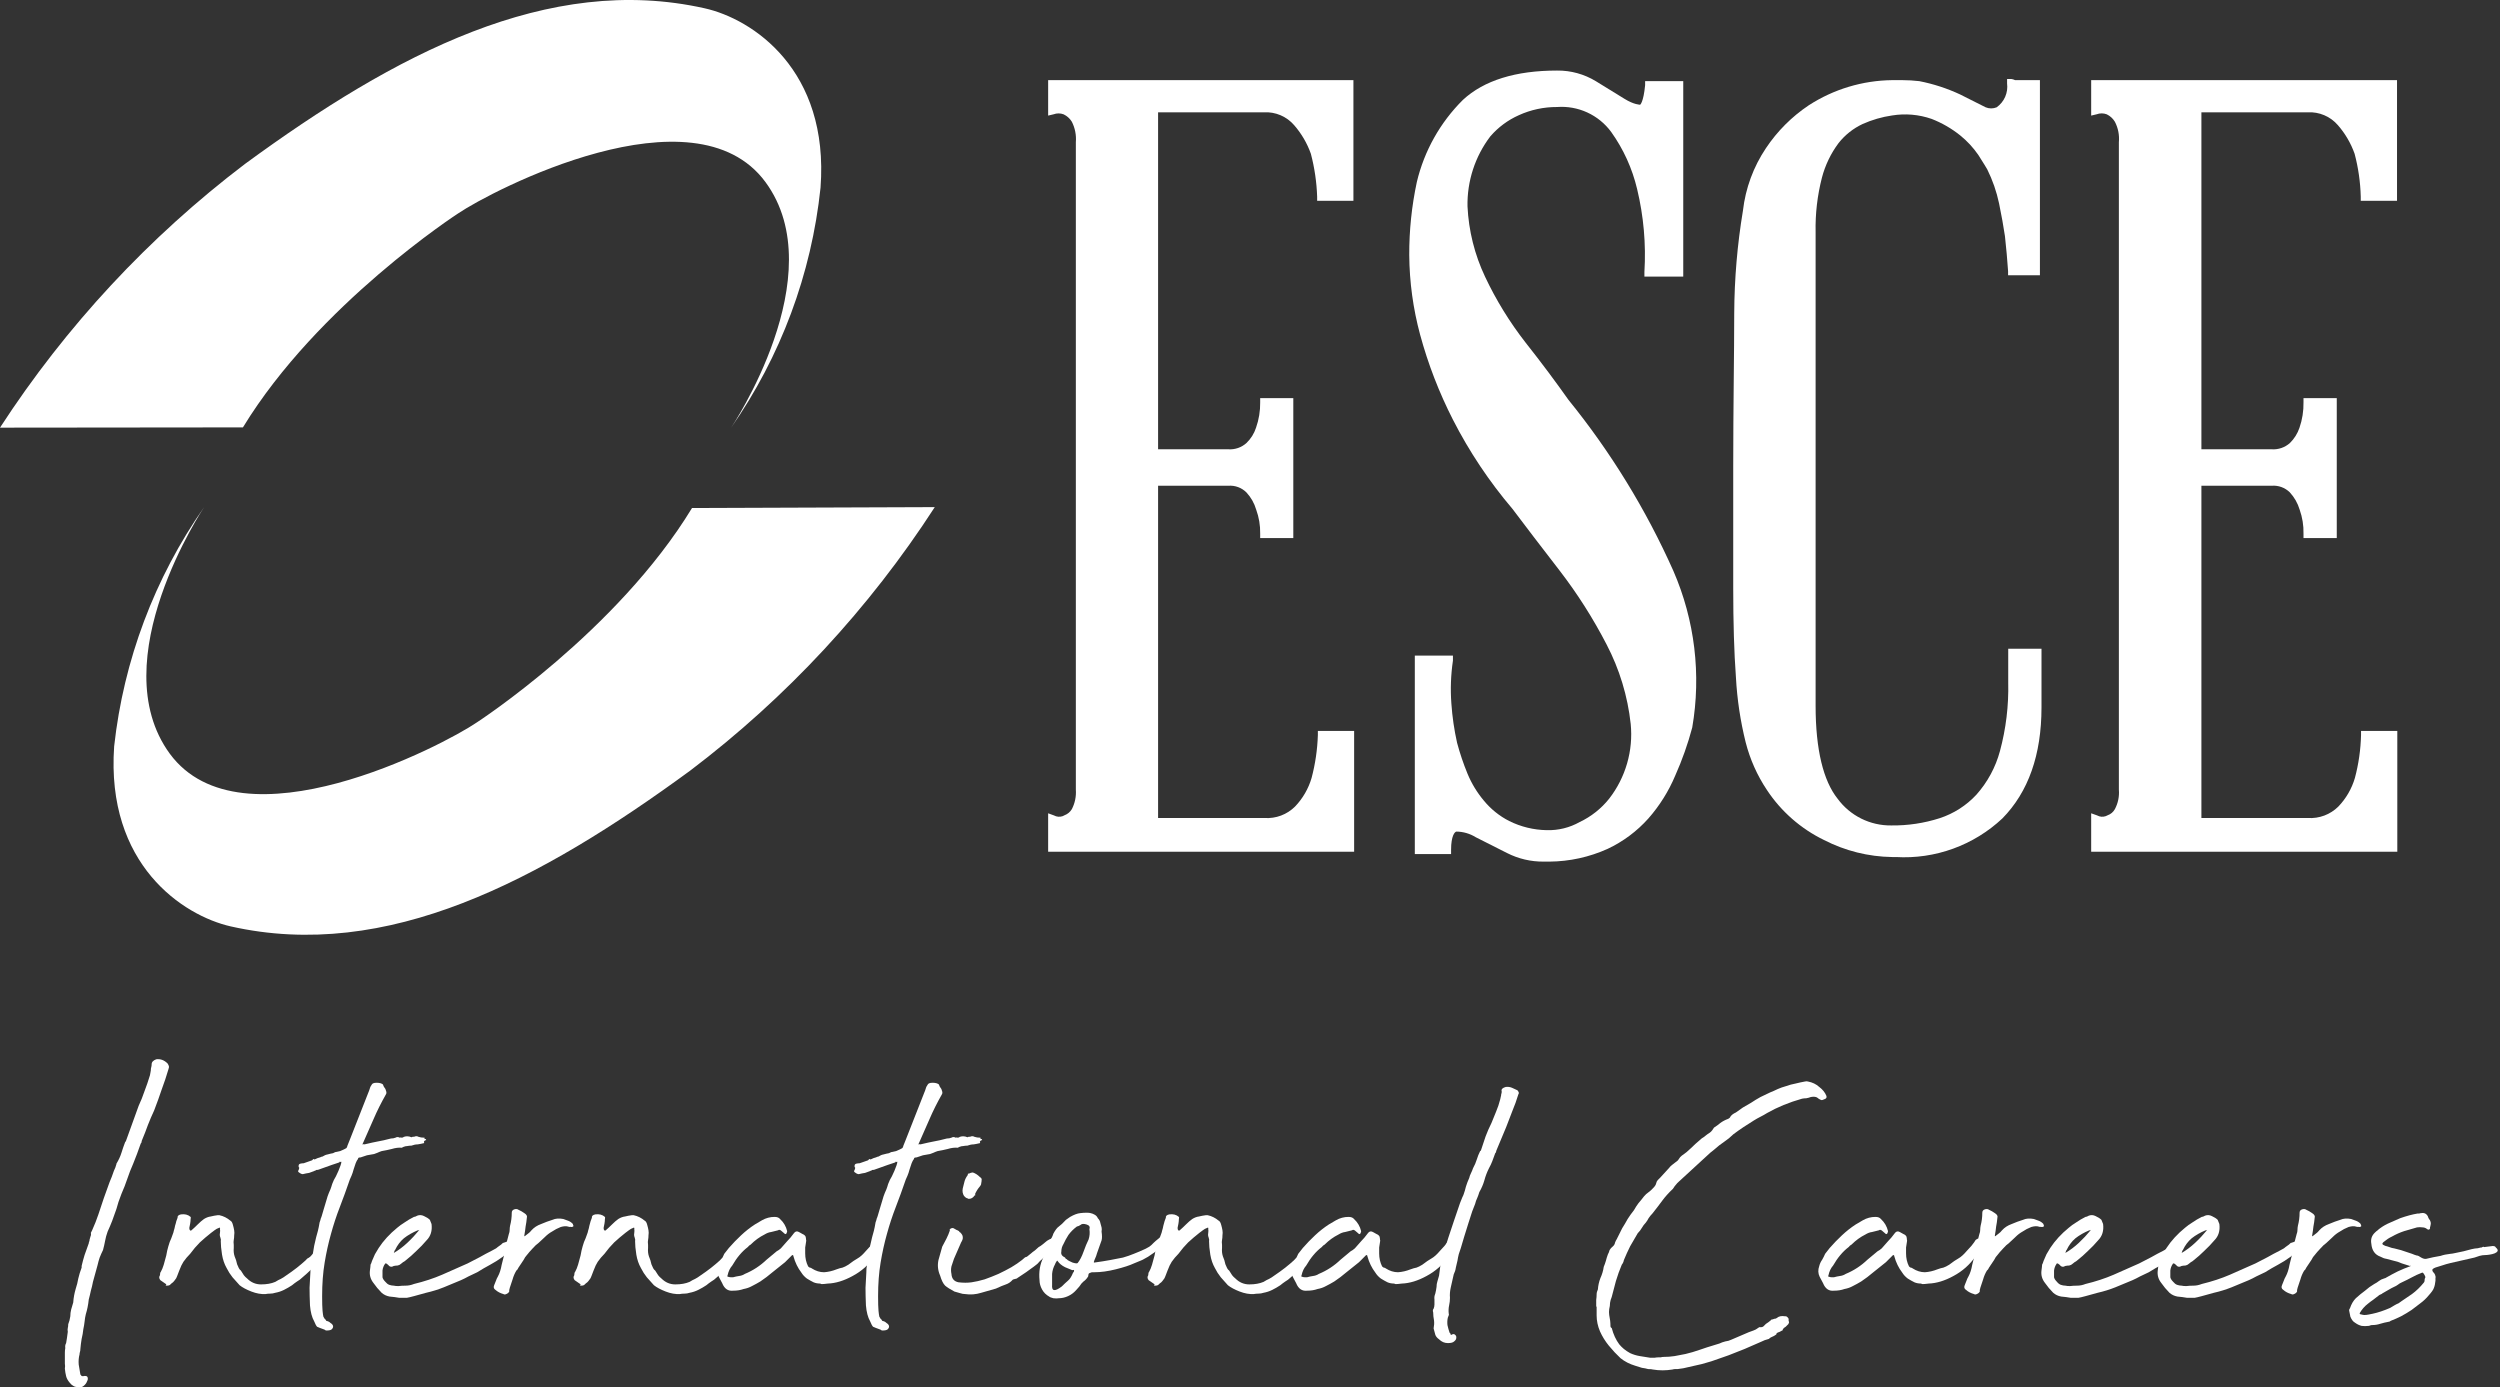
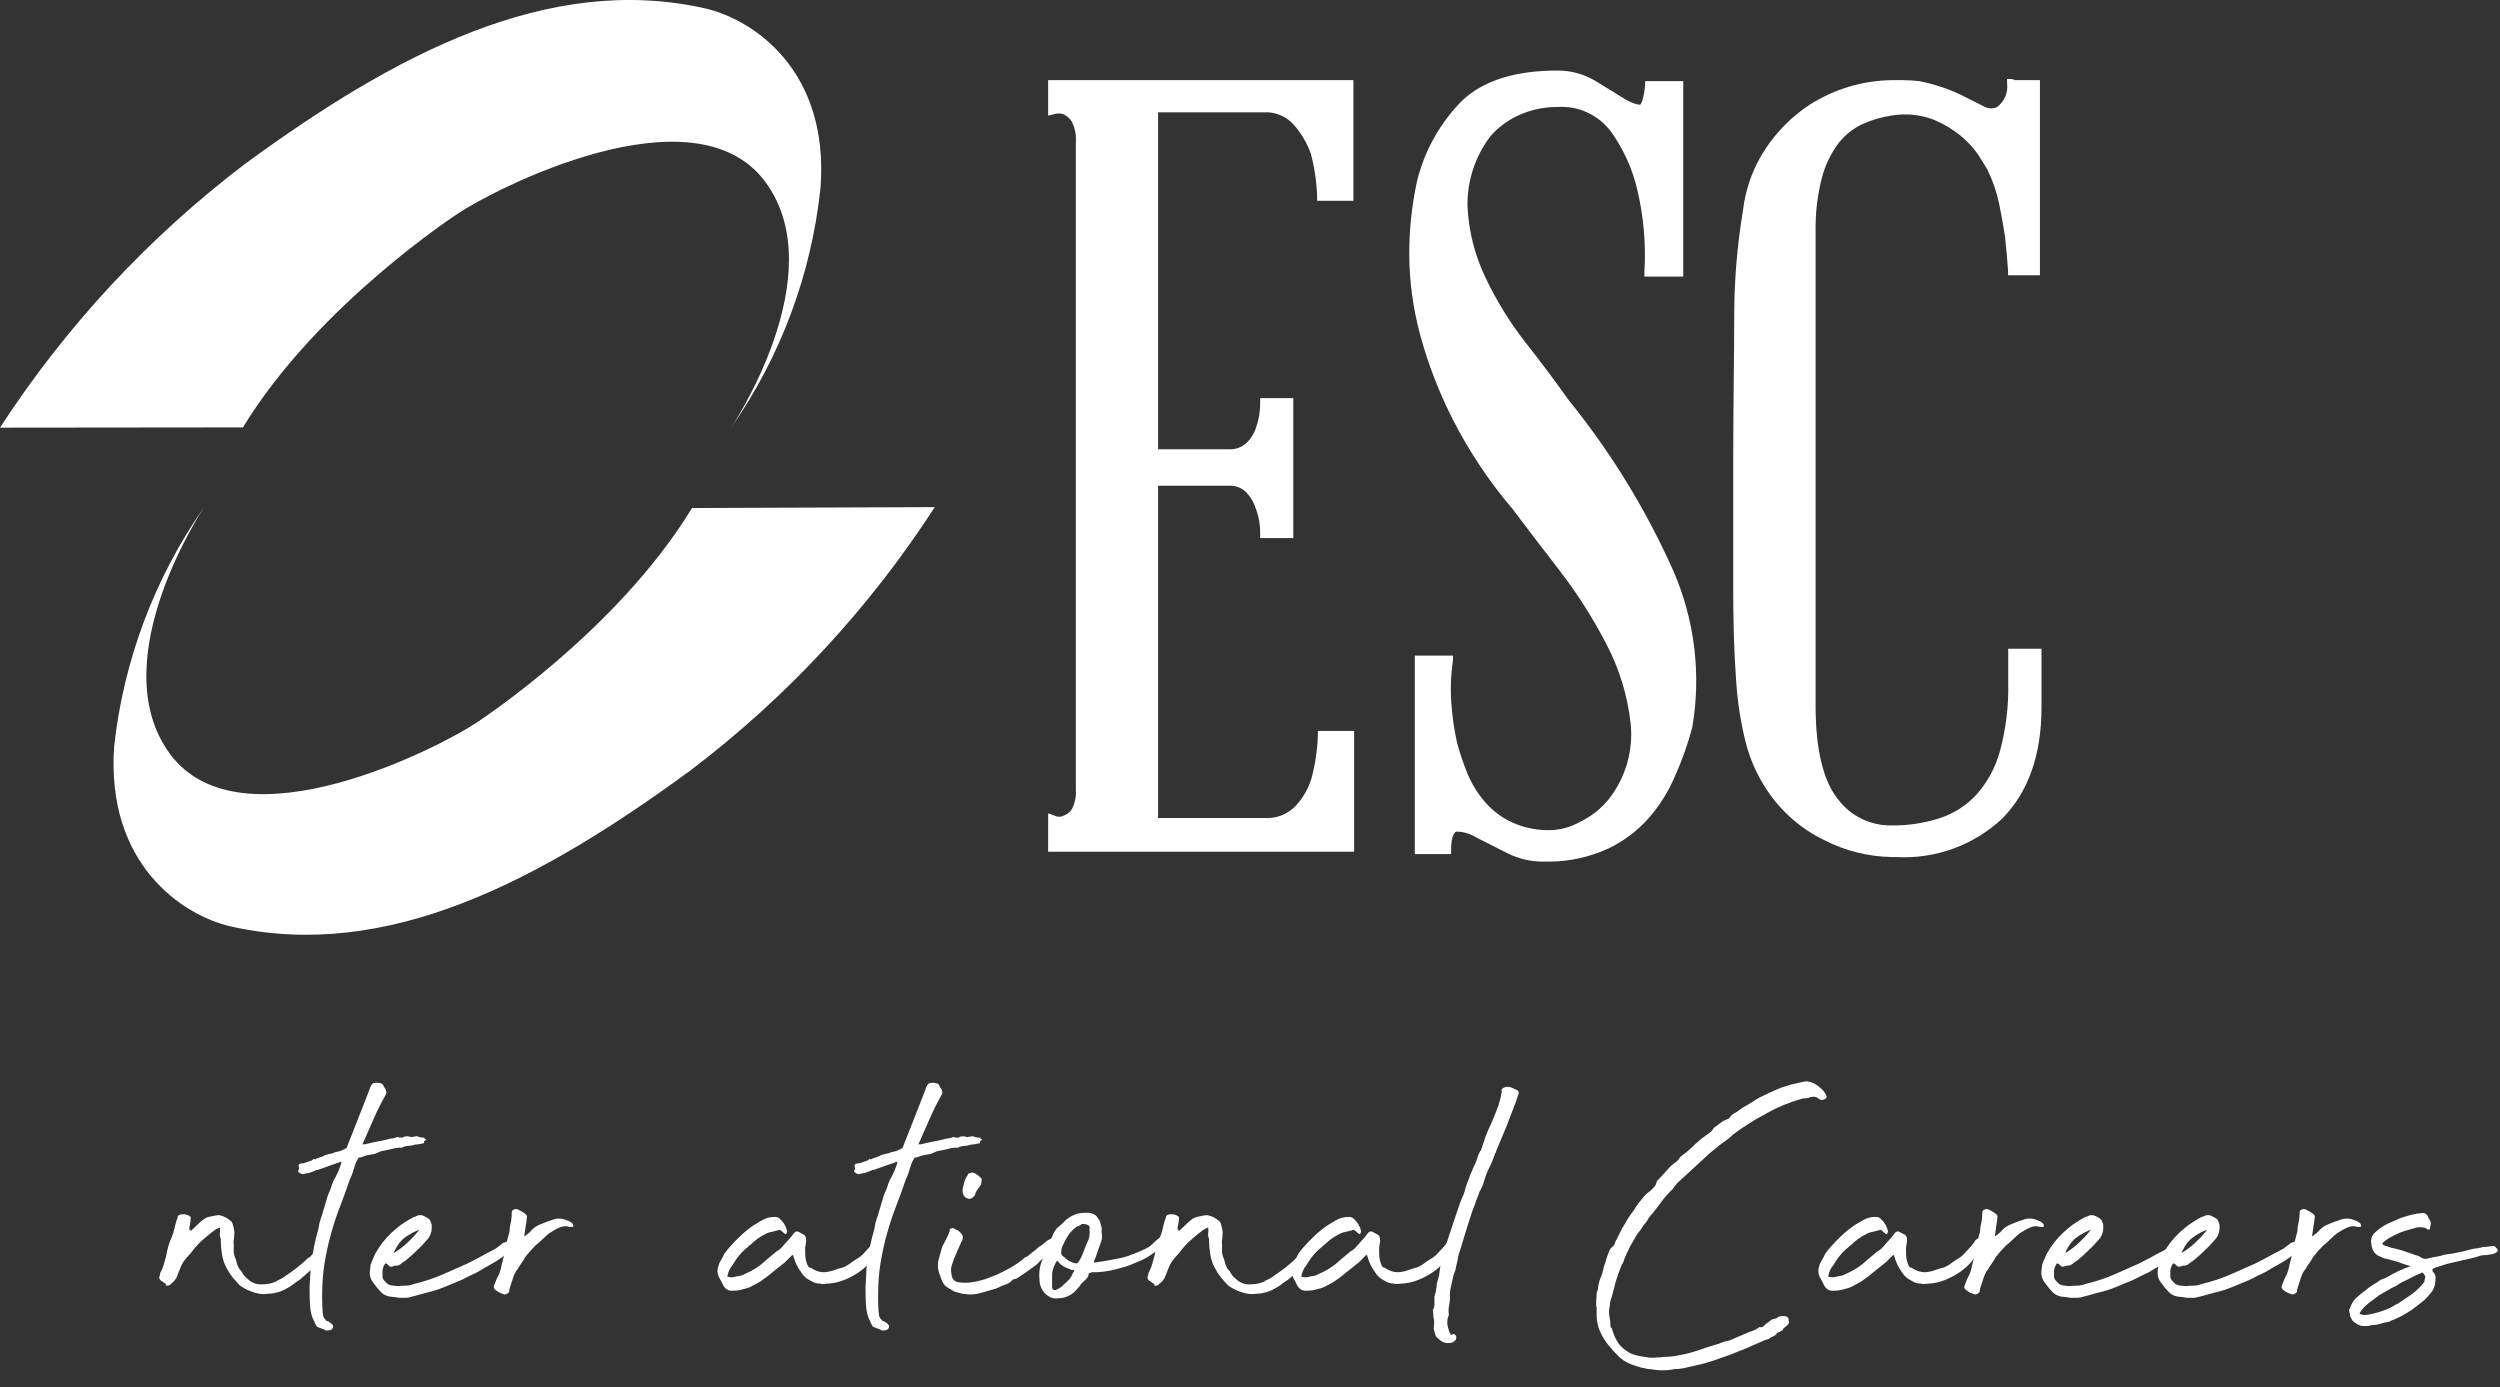
<svg xmlns="http://www.w3.org/2000/svg" width="901" height="500" viewBox="0 0 901 500" fill="none">
  <rect x="0" y="0" width="901" height="500" fill="#333333" stroke="none" />
  <path d="M336.892 182.767C313.247 219.325 283.417 251.463 248.745 277.733C194.522 317.451 139.506 346.595 83.137 333.871C65.919 329.941 38.154 311.603 41.141 268.985C44.549 237.969 55.703 208.316 73.571 182.767C73.571 182.767 36.568 238.016 61.206 271.652C87.01 306.644 159.712 268.658 171.891 260.331C171.891 260.331 222.38 227.584 249.398 183.095L336.892 182.767Z" fill="white" />
  <path d="M-0 154.125C23.734 117.587 53.608 85.43 88.299 59.076C142.464 19.422 197.517 -9.63 253.924 2.981C271.155 6.811 298.938 25.12 295.716 67.67C292.456 98.749 281.371 128.494 263.497 154.125C263.497 154.125 300.525 99.15 275.871 65.615C250.142 30.678 177.299 68.651 165.111 76.918C165.111 76.918 114.635 109.613 87.552 154.031L-0 154.125Z" fill="white" />
  <path d="M377.752 41.661L379.707 41.197C380.869 40.763 382.148 40.763 383.31 41.197C384.544 41.78 385.582 42.711 386.294 43.877C387.445 46.152 387.944 48.703 387.735 51.245V284.608C387.909 287.032 387.41 289.457 386.294 291.615C385.686 292.642 384.74 293.425 383.618 293.831L383.001 294.14C382.489 294.321 381.945 294.391 381.404 294.346C380.863 294.302 380.338 294.144 379.862 293.882L377.752 293.11V306.97H488.029V263.43H474.958V264.925C474.79 270.147 474.031 275.332 472.694 280.383C471.561 284.248 469.513 287.784 466.725 290.688C465.293 292.113 463.576 293.217 461.687 293.928C459.797 294.638 457.778 294.939 455.764 294.81H417.375V175.063H442.693C443.881 174.971 445.073 175.135 446.192 175.544C447.31 175.953 448.328 176.597 449.177 177.433C450.833 179.203 452.049 181.339 452.728 183.668C453.736 186.44 454.225 189.374 454.169 192.324V193.921H466.107V143.477H454.169V145.023C454.21 148.127 453.705 151.214 452.676 154.143C452.001 156.238 450.816 158.133 449.229 159.656C448.347 160.454 447.314 161.066 446.191 161.455C445.069 161.845 443.879 162.004 442.693 161.923H417.375V40.476H455.507C457.558 40.362 459.609 40.72 461.5 41.524C463.391 42.328 465.073 43.556 466.416 45.113C469.052 48.139 471.094 51.635 472.437 55.418C473.766 60.47 474.525 65.655 474.701 70.876V72.371H487.772V28.882H377.752V41.661Z" fill="white" />
  <path d="M565.269 144.095C560.895 137.912 555.75 130.956 549.832 123.485C544.097 116.133 539.195 108.166 535.217 99.731C531.457 91.782 529.306 83.166 528.888 74.38C528.712 65.276 531.613 56.379 537.121 49.132C539.949 45.862 543.464 43.258 547.413 41.506C551.727 39.545 556.415 38.543 561.153 38.569C564.896 38.289 568.648 38.965 572.059 40.533C575.47 42.101 578.428 44.51 580.656 47.535C585.088 53.729 588.269 60.73 590.021 68.145C592.371 77.922 593.256 87.994 592.646 98.031V99.68H606.643V29.243H592.903V30.686C592.285 37.024 591.102 37.745 591.102 37.745C591.102 37.745 588.889 37.745 585.493 35.632L575.201 29.295C570.974 26.71 566.105 25.37 561.153 25.43C546.23 25.43 534.806 28.985 527.241 35.993C519.046 44.121 513.288 54.384 510.62 65.621C508.773 74.274 507.858 83.102 507.893 91.951C507.969 101.628 509.284 111.256 511.803 120.599C514.68 131.201 518.646 141.475 523.639 151.258C529.52 162.773 536.722 173.564 545.097 183.41C549.729 189.593 555.389 196.961 562.028 205.566C568.476 213.935 574.159 222.868 579.009 232.257C583.666 241.18 586.616 250.897 587.706 260.906C588.661 270.554 585.879 280.201 579.935 287.854C577.086 291.425 573.46 294.297 569.335 296.253C565.713 298.296 561.603 299.312 557.448 299.19C552.748 299.112 548.124 297.986 543.914 295.892C540.407 294.107 537.306 291.616 534.806 288.575C532.344 285.654 530.348 282.369 528.888 278.837C527.398 275.212 526.143 271.494 525.131 267.707C524.089 263.043 523.401 258.306 523.073 253.537C522.691 248.38 522.881 243.195 523.639 238.08V236.276H509.899V307.795H522.97V306.3C522.97 301.148 524.308 299.808 524.874 299.705C527.33 299.726 529.732 300.421 531.821 301.715L543.142 307.434C547.222 309.506 551.74 310.567 556.316 310.526H558.425C565.649 310.471 572.782 308.909 579.369 305.94C584.963 303.311 589.969 299.578 594.087 294.965C598.124 290.369 601.391 285.149 603.761 279.507C606.261 273.909 608.309 268.12 609.884 262.194C613.165 243.126 610.804 223.514 603.092 205.772C593.23 183.647 580.514 162.911 565.269 144.095Z" fill="white" />
  <path d="M724.897 28.47H723.353V30.067C723.565 31.708 723.327 33.375 722.666 34.891C722.004 36.407 720.943 37.714 719.596 38.672C718.969 38.934 718.295 39.069 717.615 39.069C716.935 39.069 716.262 38.934 715.634 38.672L706.423 34.035C701.728 31.848 696.787 30.239 691.705 29.243C689.673 29.006 687.628 28.885 685.582 28.882H681.928C671.257 29.008 660.84 32.152 651.876 37.951C645.765 42.037 640.519 47.29 636.438 53.408C631.919 60.143 629.078 67.865 628.154 75.925C626.127 88.137 625.077 100.491 625.015 112.87C625.015 127.452 624.654 146.156 624.654 168.467V211.955C624.654 224.27 624.963 235.091 625.632 244.159C626.058 252.033 627.23 259.848 629.131 267.501C630.691 273.632 633.284 279.452 636.799 284.71C641.919 292.462 649.029 298.692 657.382 302.745C664.984 306.653 673.384 308.751 681.928 308.876H683.266C690.273 309.284 697.289 308.261 703.888 305.869C710.487 303.478 716.532 299.768 721.655 294.964C731.02 285.432 735.755 272.035 735.755 254.98V233.802H723.765V245.963C723.963 254.308 722.958 262.638 720.78 270.695C719.209 276.524 716.302 281.905 712.289 286.411C708.681 290.296 704.149 293.203 699.116 294.861C693.447 296.684 687.521 297.571 681.568 297.489C677.819 297.532 674.113 296.68 670.757 295.005C667.402 293.329 664.493 290.878 662.271 287.854C657.125 281.413 654.346 270.128 654.346 254.413C654.346 243.627 654.346 230.694 654.346 215.614C654.346 200.465 654.346 184.698 654.346 168.673C654.346 152.648 654.346 137.345 654.346 122.299C654.346 107.254 654.346 94.424 654.346 83.654C654.21 77.055 654.972 70.468 656.61 64.075C657.788 59.55 659.833 55.297 662.631 51.553C664.943 48.629 667.903 46.283 671.276 44.7C674.667 43.181 678.252 42.141 681.928 41.609C686.692 40.835 691.573 41.26 696.131 42.846C699.842 44.286 703.313 46.284 706.423 48.771C708.953 50.807 711.172 53.203 713.01 55.882C715.016 58.973 715.84 60.468 716.2 61.034C718.139 64.942 719.574 69.08 720.471 73.349C721.346 77.626 722.066 81.593 722.581 85.097C723.044 89.425 723.456 93.702 723.713 97.721V99.215H735.188V28.882H726.235C725.813 28.676 725.361 28.537 724.897 28.47Z" fill="white" />
-   <path d="M831.672 40.476C833.724 40.362 835.774 40.72 837.665 41.524C839.557 42.328 841.239 43.556 842.582 45.113C845.217 48.139 847.26 51.635 848.602 55.418C849.939 60.467 850.682 65.655 850.815 70.876V72.371H863.886V28.882H753.66V41.661L755.616 41.197C756.792 40.75 758.092 40.75 759.269 41.197C760.486 41.785 761.506 42.717 762.202 43.877C763.38 46.143 763.88 48.701 763.643 51.245V284.608C763.845 287.034 763.345 289.466 762.202 291.615C761.635 292.657 760.699 293.447 759.578 293.831L758.909 294.14C758.406 294.319 757.87 294.389 757.337 294.345C756.805 294.3 756.288 294.143 755.821 293.882L753.66 293.11V306.97H863.989V263.43H850.918V264.925C850.791 270.147 850.049 275.335 848.705 280.383C847.572 284.248 845.525 287.784 842.736 290.688C841.303 292.11 839.585 293.213 837.696 293.923C835.807 294.634 833.789 294.936 831.775 294.81H793.387V175.063H818.704C819.9 174.967 821.102 175.129 822.229 175.538C823.356 175.947 824.383 176.593 825.24 177.433C826.882 179.213 828.096 181.346 828.79 183.668C829.78 186.443 830.251 189.378 830.18 192.324V193.921H842.17V143.477H830.18V145.023C830.237 148.124 829.749 151.211 828.739 154.143C828.043 156.229 826.861 158.118 825.291 159.656C824.4 160.456 823.358 161.068 822.227 161.457C821.096 161.847 819.898 162.005 818.704 161.923H793.387V40.476H831.672Z" fill="white" />
-   <path d="M23.378 489.187C23.378 488.683 23.378 488.129 23.378 487.525C23.378 486.921 23.429 486.367 23.529 485.863C23.429 485.158 23.529 484.554 23.832 484.05C24.033 482.942 24.235 481.582 24.436 479.971C24.335 479.467 24.335 479.014 24.436 478.611C24.537 478.208 24.587 477.755 24.587 477.251C24.789 476.748 24.94 476.294 25.04 475.891C25.141 475.388 25.242 474.884 25.343 474.38C25.343 473.575 25.443 472.769 25.645 471.963C25.947 471.057 26.199 470.2 26.4 469.395C26.501 467.783 26.803 466.121 27.307 464.409C27.71 463.2 28.012 461.991 28.213 460.783C28.515 459.473 28.918 458.164 29.422 456.854C29.422 456.854 29.422 456.653 29.422 456.25C29.724 454.941 30.077 453.631 30.48 452.322C30.983 450.912 31.487 449.502 31.99 448.091C31.99 447.89 32.041 447.689 32.141 447.487C32.242 447.185 32.292 446.933 32.292 446.732C32.393 446.329 32.494 445.976 32.595 445.674C32.796 445.271 32.846 444.818 32.746 444.314L33.199 443.408C34.106 441.393 34.861 439.479 35.465 437.666C36.07 435.753 36.724 433.789 37.429 431.774C37.933 430.465 38.386 429.206 38.789 427.997C39.192 426.788 39.696 425.479 40.3 424.069C40.502 423.464 40.753 422.759 41.056 421.953C41.459 421.148 41.761 420.342 41.962 419.536V419.385C42.768 418.076 43.372 416.766 43.775 415.457C44.178 414.147 44.631 412.838 45.135 411.528C45.336 411.428 45.437 411.277 45.437 411.075L49.97 398.535C50.776 396.823 51.48 395.06 52.085 393.247C52.79 391.434 53.445 389.52 54.049 387.506L54.351 385.844C54.351 385.34 54.401 384.937 54.502 384.635C54.603 384.333 54.653 383.98 54.653 383.577C54.653 382.772 55.207 382.167 56.315 381.764C57.826 381.563 59.186 382.067 60.395 383.275C60.596 383.577 60.747 383.88 60.848 384.182C60.949 384.484 60.898 384.887 60.697 385.39C59.992 387.808 59.186 390.225 58.279 392.643C57.474 395.06 56.567 397.578 55.56 400.197C54.754 401.909 53.999 403.672 53.294 405.485C52.689 407.197 51.984 409.01 51.178 410.924C51.078 411.126 51.027 411.327 51.027 411.528C51.027 411.73 50.927 411.931 50.725 412.133C50.221 413.442 49.768 414.701 49.365 415.91C48.962 417.018 48.509 418.176 48.005 419.385C47.2 421.198 46.495 423.011 45.89 424.824C45.286 426.637 44.581 428.45 43.775 430.263C43.372 431.27 43.02 432.227 42.718 433.134C42.516 433.94 42.264 434.796 41.962 435.702C41.459 437.112 40.955 438.523 40.451 439.933C39.948 441.242 39.394 442.552 38.789 443.861C38.386 444.969 38.084 446.077 37.883 447.185C37.681 448.293 37.429 449.401 37.127 450.509C36.724 451.315 36.322 452.221 35.919 453.228C35.616 454.135 35.365 455.041 35.163 455.948L33.501 461.991C33.3 463.099 33.048 464.157 32.746 465.164C32.544 466.171 32.292 467.229 31.99 468.337C31.789 470.251 31.436 472.013 30.933 473.625C30.731 474.431 30.58 475.337 30.48 476.345C30.379 477.251 30.228 478.158 30.026 479.064C29.925 480.172 29.724 481.33 29.422 482.539C29.22 483.748 29.069 484.957 28.969 486.165C28.969 486.568 28.918 486.921 28.817 487.223C28.717 487.525 28.666 487.827 28.666 488.129C28.364 489.237 28.264 490.446 28.364 491.755C28.566 492.964 28.767 494.173 28.969 495.382C29.17 495.583 29.271 495.684 29.271 495.684C29.271 495.885 29.472 495.986 29.875 495.986C30.782 495.784 31.336 495.885 31.537 496.288C31.738 496.792 31.688 497.295 31.386 497.799C31.185 498.403 30.782 498.957 30.177 499.461C29.573 499.965 28.918 500.116 28.213 499.914C27.407 499.914 26.803 499.763 26.4 499.461C25.997 499.259 25.594 498.907 25.192 498.403C24.486 497.597 24.033 496.792 23.832 495.986C23.63 495.18 23.479 494.274 23.378 493.266C23.479 492.662 23.479 492.058 23.378 491.453C23.378 490.748 23.378 489.993 23.378 489.187Z" fill="white" />
  <path d="M99.205 461.991C100.011 461.488 100.666 461.135 101.169 460.934C101.774 460.632 102.479 460.178 103.284 459.574C105.702 457.962 107.968 456.2 110.083 454.286C110.486 453.782 110.839 453.48 111.141 453.379C111.544 453.178 111.947 452.825 112.35 452.322L113.558 450.962C113.76 450.559 113.911 450.358 114.012 450.358C114.112 450.358 114.314 450.056 114.616 449.451V449.149C114.616 449.048 114.817 448.998 115.22 448.998C115.422 448.796 115.673 448.746 115.976 448.847C116.379 448.948 116.681 449.149 116.882 449.451C117.084 449.653 117.235 449.904 117.335 450.207C117.436 450.509 117.386 450.811 117.184 451.113C117.084 451.717 117.033 451.969 117.033 451.869C117.033 451.768 116.832 451.969 116.429 452.473C116.227 452.977 116.026 453.329 115.825 453.531C115.724 453.631 115.422 454.034 114.918 454.739C113.81 455.847 112.853 456.804 112.047 457.61C111.242 458.416 110.184 459.373 108.875 460.481C108.371 460.984 107.767 461.437 107.062 461.84C106.457 462.243 105.853 462.696 105.249 463.2C104.342 463.804 103.385 464.358 102.378 464.862C101.371 465.366 100.313 465.718 99.205 465.92C98.601 466.121 97.996 466.222 97.392 466.222C96.788 466.222 96.234 466.272 95.73 466.373C94.118 466.474 92.406 466.171 90.593 465.466C88.78 464.761 87.37 464.006 86.363 463.2C85.456 462.193 84.6 461.236 83.794 460.329C82.988 459.322 82.283 458.214 81.679 457.006C80.873 455.595 80.319 453.984 80.017 452.171C79.715 450.257 79.564 448.595 79.564 447.185C79.665 446.983 79.614 446.581 79.413 445.976C79.211 445.473 79.161 444.969 79.262 444.465C79.362 443.861 79.362 443.307 79.262 442.803C79.362 442.703 79.362 442.602 79.262 442.501C79.161 442.4 79.06 442.4 78.959 442.501C78.355 442.703 77.801 443.005 77.297 443.408C76.895 443.71 76.492 444.012 76.089 444.314C74.679 445.422 73.319 446.581 72.009 447.789C70.801 448.998 69.642 450.358 68.534 451.869C67.628 452.775 66.822 453.732 66.117 454.739C65.916 455.041 65.664 455.495 65.362 456.099C65.16 456.603 64.908 457.207 64.606 457.912C64.405 458.516 64.153 459.171 63.851 459.876C63.649 460.481 63.398 460.934 63.095 461.236C62.894 461.538 62.642 461.84 62.34 462.142C62.038 462.344 61.736 462.596 61.433 462.898C61.232 463.2 60.779 463.351 60.074 463.351C59.671 463.351 59.57 463.301 59.771 463.2C59.973 463.099 59.973 462.948 59.771 462.747L57.807 461.387C57.304 460.783 57.253 460.178 57.656 459.574C57.656 458.97 57.757 458.567 57.958 458.365C58.361 457.66 58.714 456.804 59.016 455.797C59.318 454.689 59.62 453.581 59.922 452.473C60.124 451.264 60.376 450.156 60.678 449.149C60.98 448.041 61.333 447.084 61.736 446.278L62.34 444.616C62.441 444.415 62.541 444.062 62.642 443.559C62.843 442.954 62.995 442.35 63.095 441.746C63.297 441.141 63.448 440.587 63.549 440.084C63.75 439.58 63.901 439.177 64.002 438.875C63.901 438.271 64.304 437.868 65.21 437.666C66.621 437.465 67.779 437.767 68.686 438.573C68.786 438.674 68.786 438.976 68.686 439.479C68.686 439.882 68.635 440.386 68.534 440.99C68.434 441.494 68.333 441.998 68.232 442.501C68.232 442.904 68.283 443.156 68.383 443.257C68.585 443.559 68.786 443.609 68.988 443.408C69.693 442.803 70.448 442.098 71.254 441.293C72.06 440.487 72.815 439.832 73.52 439.328C74.326 438.825 75.132 438.523 75.938 438.422C76.743 438.22 77.549 438.069 78.355 437.969H79.111C80.521 438.271 81.83 438.925 83.039 439.933C83.442 440.134 83.744 440.638 83.945 441.444C84.147 442.149 84.298 442.803 84.398 443.408C84.499 444.012 84.499 444.616 84.398 445.221C84.398 445.825 84.348 446.379 84.248 446.883C84.147 447.286 84.147 447.89 84.248 448.696V449.753C84.147 450.861 84.248 451.869 84.55 452.775C84.953 453.682 85.255 454.639 85.456 455.646C85.658 456.049 85.859 456.502 86.061 457.006C86.262 457.408 86.514 457.711 86.816 457.912C87.219 458.516 87.571 459.07 87.874 459.574C88.176 459.977 88.579 460.38 89.082 460.783C90.492 462.193 92.154 462.898 94.068 462.898C96.083 462.898 97.795 462.596 99.205 461.991Z" fill="white" />
  <path d="M114.887 442.199C114.988 441.595 115.089 441.041 115.19 440.537C115.391 440.033 115.542 439.53 115.643 439.026C115.643 439.127 115.744 438.875 115.945 438.271C116.146 437.566 116.398 436.71 116.7 435.702C117.003 434.695 117.305 433.688 117.607 432.681C117.909 431.573 118.211 430.666 118.513 429.961C119.017 428.853 119.319 428.098 119.42 427.695C119.521 427.191 119.823 426.385 120.326 425.277C120.528 424.975 120.78 424.522 121.082 423.918C121.384 423.313 121.686 422.658 121.988 421.953C122.291 421.248 122.542 420.594 122.744 419.989C122.945 419.385 123.046 418.932 123.046 418.63C123.046 418.63 122.996 418.68 122.895 418.781H122.744C122.542 418.579 122.391 418.63 122.291 418.932L119.571 419.838L115.341 421.349C114.837 421.551 114.484 421.651 114.283 421.651C114.182 421.651 114.082 421.651 113.981 421.651C113.981 421.651 113.93 421.702 113.83 421.802C113.729 421.802 113.477 421.903 113.074 422.105C112.571 422.306 112.017 422.507 111.412 422.709C110.707 422.81 109.952 422.961 109.146 423.162C108.743 423.162 108.29 422.961 107.786 422.558C107.383 422.356 107.333 422.054 107.635 421.651C107.837 421.148 107.887 420.845 107.786 420.745L107.635 420.594C107.534 419.889 107.736 419.486 108.24 419.385C108.642 419.284 109.045 419.234 109.448 419.234L112.47 418.176C112.571 418.076 112.671 417.975 112.772 417.874C112.873 417.673 113.074 417.673 113.376 417.874C114.182 417.471 114.837 417.219 115.341 417.119C115.744 416.917 116.046 416.816 116.247 416.816C116.851 416.414 117.456 416.162 118.06 416.061C118.765 415.86 119.42 415.708 120.024 415.608C120.226 415.507 120.427 415.406 120.629 415.306C120.83 415.205 121.032 415.155 121.233 415.155C121.737 415.054 122.19 414.953 122.593 414.852C122.996 414.651 123.449 414.449 123.953 414.248C124.658 413.946 125.01 413.694 125.01 413.493C125.01 413.392 125.061 413.291 125.161 413.19V413.039L126.068 410.773L132.716 393.851C132.816 393.65 132.917 393.398 133.018 393.096C133.118 392.693 133.27 392.24 133.471 391.736L133.924 390.981C134.126 390.477 134.73 390.225 135.737 390.225C136.745 390.225 137.5 390.427 138.004 390.83C138.104 391.031 138.205 391.283 138.306 391.585C138.507 391.887 138.709 392.189 138.91 392.492C139.011 392.693 139.112 392.995 139.212 393.398C139.313 393.801 139.263 394.153 139.061 394.456C137.349 397.477 135.888 400.398 134.68 403.219C133.471 406.039 132.162 409.01 130.751 412.133C130.55 412.334 130.55 412.435 130.751 412.435C131.054 412.334 131.255 412.334 131.356 412.435C133.471 411.931 135.083 411.579 136.191 411.377C137.399 411.176 138.961 410.823 140.874 410.32C141.479 410.32 142.033 410.219 142.536 410.018C143.04 409.715 143.543 409.715 144.047 410.018C144.249 409.917 144.5 409.917 144.803 410.018C145.105 410.018 145.357 409.917 145.558 409.715C146.464 409.413 147.371 409.464 148.278 409.866C148.68 409.665 148.983 409.615 149.184 409.715C149.788 409.413 150.342 409.413 150.846 409.715C151.45 409.917 152.105 410.018 152.81 410.018C153.012 409.917 153.062 409.967 152.961 410.169C152.961 410.37 153.012 410.471 153.112 410.471C153.414 410.471 153.566 410.572 153.566 410.773C153.666 410.874 153.616 410.924 153.414 410.924C152.911 411.126 152.709 411.377 152.81 411.68C152.911 411.881 152.911 411.982 152.81 411.982C152.004 412.183 151.249 412.334 150.544 412.435C149.839 412.435 149.083 412.586 148.278 412.888C147.774 412.888 147.27 412.939 146.767 413.039C146.364 413.039 145.91 413.14 145.407 413.341L144.803 413.644C143.695 413.543 142.486 413.694 141.176 414.097C139.968 414.399 138.759 414.651 137.55 414.852C136.946 415.054 136.442 415.255 136.039 415.457C135.737 415.557 135.334 415.708 134.831 415.91L132.262 416.363L129.996 417.119C129.492 417.119 129.19 417.219 129.09 417.421C129.09 417.622 128.989 417.824 128.787 418.025C128.687 418.126 128.485 418.529 128.183 419.234C127.982 419.939 127.73 420.694 127.428 421.5C127.226 422.306 126.974 423.061 126.672 423.766C126.37 424.472 126.169 424.925 126.068 425.126C124.859 428.652 123.65 431.975 122.442 435.098C121.233 438.22 120.175 441.444 119.269 444.768C118.362 447.991 117.607 451.415 117.003 455.041C116.398 458.667 116.096 462.696 116.096 467.128C116.096 469.546 116.146 471.308 116.247 472.416C116.348 473.424 116.449 474.129 116.549 474.532C116.751 474.934 116.902 475.186 117.003 475.287C117.204 475.388 117.405 475.64 117.607 476.042C118.211 476.143 118.715 476.395 119.118 476.798C119.621 477.1 119.924 477.453 120.024 477.855C120.125 478.258 119.974 478.661 119.571 479.064C119.269 479.366 118.614 479.517 117.607 479.517C117.405 479.517 117.204 479.417 117.003 479.215C115.592 478.712 114.686 478.359 114.283 478.158C113.981 477.855 113.628 477.201 113.225 476.194C112.42 474.783 111.916 472.87 111.715 470.452C111.614 468.035 111.563 465.92 111.563 464.107L111.866 458.516C111.866 457.509 111.916 456.804 112.017 456.401C112.117 455.998 112.269 455.293 112.47 454.286C112.571 452.977 112.823 451.214 113.225 448.998C113.729 446.681 114.182 444.868 114.585 443.559L114.887 442.199Z" fill="white" />
  <path d="M143.895 467.733C142.787 467.531 141.629 467.38 140.42 467.279C139.312 467.078 138.355 466.625 137.549 465.92C136.441 464.812 135.434 463.603 134.527 462.294C133.52 460.984 133.117 459.524 133.319 457.912C133.319 457.711 133.369 457.308 133.47 456.703C133.47 455.998 133.571 455.545 133.772 455.344L134.074 454.437C134.578 453.228 134.93 452.423 135.132 452.02C135.333 451.617 135.786 450.861 136.492 449.753C138.204 447.135 140.42 444.717 143.139 442.501C143.945 441.796 144.852 441.141 145.859 440.537C146.866 439.832 147.974 439.177 149.183 438.573C149.485 438.573 149.888 438.422 150.392 438.12C151.197 437.818 152.003 437.868 152.809 438.271C153.715 438.674 154.421 439.127 154.924 439.631L155.528 441.141C155.831 443.559 155.226 445.523 153.715 447.034C152.607 448.343 151.399 449.602 150.089 450.811C148.881 452.02 147.571 453.178 146.161 454.286C145.96 454.487 145.658 454.689 145.255 454.89C144.952 455.092 144.701 455.293 144.499 455.495C144.197 455.797 143.794 455.998 143.29 456.099C142.888 456.099 142.434 456.149 141.931 456.25C141.125 456.754 140.42 456.603 139.815 455.797L139.211 455.344H138.909C138.808 455.344 138.758 455.394 138.758 455.495C138.254 456.2 137.952 457.006 137.851 457.912C137.851 458.819 137.851 459.624 137.851 460.329C137.952 460.833 138.305 461.387 138.909 461.991C139.312 462.495 139.765 462.848 140.269 463.049C140.873 463.25 141.427 463.351 141.931 463.351C142.334 463.452 142.888 463.502 143.593 463.502C144.398 463.402 145.255 463.351 146.161 463.351C147.168 463.351 148.176 463.15 149.183 462.747C152.91 461.84 156.284 460.732 159.306 459.423C162.327 458.113 165.4 456.754 168.522 455.344C170.134 454.538 171.594 453.782 172.903 453.077C174.314 452.271 175.724 451.516 177.134 450.811C178.04 450.307 178.594 450.005 178.796 449.904C178.997 449.703 179.602 449.25 180.609 448.545C181.113 448.041 181.364 447.84 181.364 447.94C181.465 447.94 181.918 447.789 182.724 447.487C182.926 447.286 182.976 447.286 182.875 447.487C182.875 447.588 182.926 447.789 183.026 448.091C183.127 448.494 183.228 448.998 183.328 449.602C183.53 450.106 183.429 450.509 183.026 450.811C182.321 451.516 182.019 451.919 182.12 452.02C182.22 452.02 181.918 452.322 181.213 452.926C179.702 454.034 178.191 454.991 176.681 455.797C175.17 456.603 173.609 457.509 171.997 458.516C170.889 459.02 169.831 459.524 168.824 460.027C167.918 460.531 167.011 460.984 166.105 461.387C164.09 462.193 162.025 463.049 159.91 463.956C157.896 464.761 155.78 465.416 153.564 465.92L149.183 467.128C148.075 467.431 147.219 467.632 146.614 467.733C146.01 467.733 145.104 467.733 143.895 467.733ZM141.931 451.566C143.643 450.559 145.255 449.35 146.765 447.94C148.276 446.53 149.737 444.969 151.147 443.257C151.046 443.257 150.946 443.307 150.845 443.408C150.744 443.408 150.643 443.408 150.543 443.408C148.629 444.214 146.967 445.17 145.557 446.278C144.247 447.386 143.19 448.796 142.384 450.509C142.283 450.509 142.132 450.861 141.931 451.566Z" fill="white" />
  <path d="M205.741 442.199C205.64 442.098 205.489 442.098 205.288 442.199C205.187 442.199 204.986 442.149 204.684 442.048C204.079 441.846 203.223 441.897 202.115 442.199C201.612 442.4 201.058 442.652 200.453 442.954C199.95 443.257 199.446 443.559 198.942 443.861C198.036 444.365 197.18 445.019 196.374 445.825C195.669 446.53 194.913 447.235 194.108 447.94C193.402 448.444 192.697 449.099 191.992 449.904C191.287 450.61 190.381 451.667 189.273 453.077C188.971 453.682 188.568 454.336 188.064 455.041C187.661 455.646 187.258 456.25 186.855 456.854C186.654 457.358 186.402 457.711 186.1 457.912C185.496 458.919 185.042 459.977 184.74 461.085C184.438 462.092 184.085 463.15 183.683 464.258C183.683 464.459 183.632 464.661 183.531 464.862C183.531 465.063 183.531 465.265 183.531 465.466C183.33 465.869 182.977 466.171 182.474 466.373C182.071 466.574 181.718 466.574 181.416 466.373C180.308 466.071 179.351 465.567 178.546 464.862C177.941 464.459 177.79 463.905 178.092 463.2C178.294 462.696 178.495 462.193 178.697 461.689C178.898 461.085 179.15 460.531 179.452 460.027C180.056 458.919 180.51 457.509 180.812 455.797C181.316 453.984 181.718 452.171 182.021 450.358C182.423 448.444 182.877 446.581 183.38 444.768C183.582 444.264 183.683 443.76 183.683 443.257C183.683 442.753 183.733 442.249 183.834 441.746C184.237 440.235 184.438 438.674 184.438 437.062C184.438 436.458 184.74 436.055 185.345 435.853C185.949 435.652 186.452 435.702 186.855 436.004C187.56 436.307 188.266 436.71 188.971 437.213C189.776 437.717 190.079 438.271 189.877 438.875C189.776 439.983 189.625 441.041 189.424 442.048C189.323 443.055 189.172 444.113 188.971 445.221C188.971 445.221 188.971 445.321 188.971 445.523C188.971 445.523 189.021 445.523 189.122 445.523C189.726 445.019 190.179 444.667 190.481 444.465C190.784 444.264 191.136 443.911 191.539 443.408C192.446 442.4 193.604 441.645 195.014 441.141C196.424 440.537 197.784 440.033 199.093 439.631C200.201 439.127 201.511 439.026 203.022 439.328C203.626 439.53 204.18 439.731 204.684 439.933C205.288 440.134 205.842 440.487 206.346 440.99C206.446 441.091 206.497 441.192 206.497 441.293C206.497 441.393 206.547 441.544 206.648 441.746C206.748 441.846 206.698 441.947 206.497 442.048C206.396 442.149 206.245 442.199 206.043 442.199H205.741Z" fill="white" />
-   <path d="M248.521 461.991C249.327 461.488 249.982 461.135 250.485 460.934C251.09 460.632 251.795 460.178 252.601 459.574C255.018 457.962 257.284 456.2 259.399 454.286C259.802 453.782 260.155 453.48 260.457 453.379C260.86 453.178 261.263 452.825 261.666 452.322L262.874 450.962C263.076 450.559 263.227 450.358 263.328 450.358C263.428 450.358 263.63 450.056 263.932 449.451V449.149C263.932 449.048 264.133 448.998 264.536 448.998C264.738 448.796 264.99 448.746 265.292 448.847C265.695 448.948 265.997 449.149 266.198 449.451C266.4 449.653 266.551 449.904 266.652 450.207C266.752 450.509 266.702 450.811 266.5 451.113C266.4 451.717 266.349 451.969 266.349 451.869C266.349 451.768 266.148 451.969 265.745 452.473C265.544 452.977 265.342 453.329 265.141 453.531C265.04 453.631 264.738 454.034 264.234 454.739C263.126 455.847 262.169 456.804 261.364 457.61C260.558 458.416 259.5 459.373 258.191 460.481C257.687 460.984 257.083 461.437 256.378 461.84C255.773 462.243 255.169 462.696 254.565 463.2C253.658 463.804 252.701 464.358 251.694 464.862C250.687 465.366 249.629 465.718 248.521 465.92C247.917 466.121 247.312 466.222 246.708 466.222C246.104 466.222 245.55 466.272 245.046 466.373C243.435 466.474 241.722 466.171 239.909 465.466C238.096 464.761 236.686 464.006 235.679 463.2C234.772 462.193 233.916 461.236 233.11 460.329C232.305 459.322 231.599 458.214 230.995 457.006C230.189 455.595 229.635 453.984 229.333 452.171C229.031 450.257 228.88 448.595 228.88 447.185C228.981 446.983 228.93 446.581 228.729 445.976C228.527 445.473 228.477 444.969 228.578 444.465C228.678 443.861 228.678 443.307 228.578 442.803C228.678 442.703 228.678 442.602 228.578 442.501C228.477 442.4 228.376 442.4 228.276 442.501C227.671 442.703 227.117 443.005 226.614 443.408C226.211 443.71 225.808 444.012 225.405 444.314C223.995 445.422 222.635 446.581 221.326 447.789C220.117 448.998 218.959 450.358 217.851 451.869C216.944 452.775 216.138 453.732 215.433 454.739C215.232 455.041 214.98 455.495 214.678 456.099C214.476 456.603 214.224 457.207 213.922 457.912C213.721 458.516 213.469 459.171 213.167 459.876C212.965 460.481 212.714 460.934 212.411 461.236C212.21 461.538 211.958 461.84 211.656 462.142C211.354 462.344 211.052 462.596 210.749 462.898C210.548 463.2 210.095 463.351 209.39 463.351C208.987 463.351 208.886 463.301 209.088 463.2C209.289 463.099 209.289 462.948 209.088 462.747L207.123 461.387C206.62 460.783 206.569 460.178 206.972 459.574C206.972 458.97 207.073 458.567 207.275 458.365C207.677 457.66 208.03 456.804 208.332 455.797C208.634 454.689 208.936 453.581 209.239 452.473C209.44 451.264 209.692 450.156 209.994 449.149C210.296 448.041 210.649 447.084 211.052 446.278L211.656 444.616C211.757 444.415 211.857 444.062 211.958 443.559C212.16 442.954 212.311 442.35 212.411 441.746C212.613 441.141 212.764 440.587 212.865 440.084C213.066 439.58 213.217 439.177 213.318 438.875C213.217 438.271 213.62 437.868 214.527 437.666C215.937 437.465 217.095 437.767 218.002 438.573C218.102 438.674 218.102 438.976 218.002 439.479C218.002 439.882 217.951 440.386 217.851 440.99C217.75 441.494 217.649 441.998 217.548 442.501C217.548 442.904 217.599 443.156 217.699 443.257C217.901 443.559 218.102 443.609 218.304 443.408C219.009 442.803 219.764 442.098 220.57 441.293C221.376 440.487 222.131 439.832 222.836 439.328C223.642 438.825 224.448 438.523 225.254 438.422C226.06 438.22 226.865 438.069 227.671 437.969H228.427C229.837 438.271 231.146 438.925 232.355 439.933C232.758 440.134 233.06 440.638 233.261 441.444C233.463 442.149 233.614 442.803 233.715 443.408C233.815 444.012 233.815 444.616 233.715 445.221C233.715 445.825 233.664 446.379 233.564 446.883C233.463 447.286 233.463 447.89 233.564 448.696V449.753C233.463 450.861 233.564 451.869 233.866 452.775C234.269 453.682 234.571 454.639 234.772 455.646C234.974 456.049 235.175 456.502 235.377 457.006C235.578 457.408 235.83 457.711 236.132 457.912C236.535 458.516 236.887 459.07 237.19 459.574C237.492 459.977 237.895 460.38 238.398 460.783C239.809 462.193 241.47 462.898 243.384 462.898C245.399 462.898 247.111 462.596 248.521 461.991Z" fill="white" />
  <path d="M295.63 462.596C294.723 462.596 293.917 462.445 293.212 462.142C292.406 461.74 291.601 461.286 290.795 460.783C289.989 460.178 289.334 459.473 288.831 458.667C287.521 456.955 286.564 454.991 285.96 452.775C285.96 452.473 285.809 452.322 285.507 452.322L282.938 454.89C281.427 456.099 279.916 457.308 278.406 458.516C276.995 459.725 275.535 460.833 274.024 461.84C273.017 462.445 272.01 462.999 271.002 463.502C270.096 464.006 269.089 464.358 267.981 464.56C266.873 464.963 265.614 465.164 264.203 465.164C262.39 465.366 261.081 464.459 260.275 462.445L259.067 460.178C258.462 458.97 258.412 457.66 258.915 456.25C259.117 455.444 259.469 454.689 259.973 453.984C260.376 453.279 260.728 452.574 261.031 451.869L262.693 449.753C264.103 448.142 265.563 446.631 267.074 445.221C268.686 443.71 270.348 442.4 272.06 441.293L274.628 439.782C276.039 438.976 277.549 438.573 279.161 438.573C280.068 438.573 280.722 438.825 281.125 439.328C282.435 440.537 283.291 441.998 283.694 443.71C283.694 443.911 283.593 444.214 283.391 444.616C283.089 444.818 282.888 444.818 282.787 444.616L281.73 443.71C281.226 443.206 280.773 443.106 280.37 443.408C279.564 443.609 278.758 443.811 277.952 444.012C277.147 444.113 276.341 444.415 275.535 444.919C273.722 445.825 272.06 447.034 270.549 448.545C270.146 448.746 269.794 449.048 269.492 449.451C267.376 451.063 265.513 453.279 263.901 456.099C263.096 457.006 262.542 458.164 262.239 459.574C262.038 459.977 262.139 460.178 262.542 460.178C262.844 460.279 263.146 460.329 263.448 460.329C263.75 460.329 264.002 460.329 264.203 460.329C264.909 460.128 265.614 459.977 266.319 459.876C267.124 459.775 267.83 459.524 268.434 459.121C271.355 457.912 273.974 456.2 276.29 453.984L279.917 450.962C280.219 450.761 280.47 450.61 280.672 450.509C280.974 450.307 281.226 450.106 281.427 449.904C282.233 448.998 282.989 448.142 283.694 447.336C284.499 446.53 285.305 445.573 286.111 444.465C286.615 443.76 287.219 443.609 287.924 444.012C288.327 444.214 288.78 444.465 289.284 444.768C289.787 444.969 290.14 445.271 290.341 445.674C290.442 446.077 290.493 446.429 290.493 446.732C290.593 446.933 290.593 447.235 290.493 447.638C290.392 448.243 290.291 448.897 290.19 449.602C290.19 450.307 290.19 451.012 290.19 451.717C290.19 453.43 290.543 454.991 291.248 456.401C291.449 456.603 291.651 456.754 291.852 456.854C292.154 456.854 292.406 456.955 292.608 457.157C294.018 458.063 295.478 458.516 296.989 458.516C298.5 458.416 300.011 458.063 301.522 457.459C302.328 457.157 303.033 456.955 303.637 456.854C304.241 456.653 304.947 456.3 305.752 455.797C307.062 454.79 308.17 454.034 309.076 453.531C309.983 453.027 310.99 452.12 312.098 450.811C312.4 450.509 312.954 449.904 313.76 448.998C314.566 447.991 315.069 447.286 315.271 446.883L315.724 446.581C315.724 446.48 315.925 446.429 316.328 446.429C316.832 446.429 317.084 446.48 317.084 446.581L317.688 447.487C317.99 448.192 317.738 449.149 316.933 450.358C316.228 451.466 315.674 452.271 315.271 452.775C313.156 455.797 310.486 458.164 307.263 459.876C304.141 461.588 301.169 462.495 298.349 462.596C298.148 462.596 297.694 462.646 296.989 462.747C296.284 462.848 295.831 462.797 295.63 462.596Z" fill="white" />
  <path d="M315.254 442.199C315.355 441.595 315.456 441.041 315.556 440.537C315.758 440.033 315.909 439.53 316.01 439.026C316.01 439.127 316.11 438.875 316.312 438.271C316.513 437.566 316.765 436.71 317.067 435.702C317.369 434.695 317.672 433.688 317.974 432.681C318.276 431.573 318.578 430.666 318.88 429.961C319.384 428.853 319.686 428.098 319.787 427.695C319.888 427.191 320.19 426.385 320.693 425.277C320.895 424.975 321.147 424.522 321.449 423.918C321.751 423.313 322.053 422.658 322.355 421.953C322.658 421.248 322.909 420.594 323.111 419.989C323.312 419.385 323.413 418.932 323.413 418.63C323.413 418.63 323.363 418.68 323.262 418.781H323.111C322.909 418.579 322.758 418.63 322.657 418.932L319.938 419.838L315.707 421.349C315.204 421.551 314.851 421.651 314.65 421.651C314.549 421.651 314.448 421.651 314.348 421.651C314.348 421.651 314.297 421.702 314.197 421.802C314.096 421.802 313.844 421.903 313.441 422.105C312.938 422.306 312.384 422.507 311.779 422.709C311.074 422.81 310.319 422.961 309.513 423.162C309.11 423.162 308.657 422.961 308.153 422.558C307.75 422.356 307.7 422.054 308.002 421.651C308.204 421.148 308.254 420.845 308.153 420.745L308.002 420.594C307.901 419.889 308.103 419.486 308.606 419.385C309.009 419.284 309.412 419.234 309.815 419.234L312.837 418.176C312.938 418.076 313.038 417.975 313.139 417.874C313.24 417.673 313.441 417.673 313.743 417.874C314.549 417.471 315.204 417.219 315.707 417.119C316.11 416.917 316.413 416.816 316.614 416.816C317.218 416.414 317.823 416.162 318.427 416.061C319.132 415.86 319.787 415.708 320.391 415.608C320.593 415.507 320.794 415.406 320.996 415.306C321.197 415.205 321.398 415.155 321.6 415.155C322.104 415.054 322.557 414.953 322.96 414.852C323.363 414.651 323.816 414.449 324.319 414.248C325.025 413.946 325.377 413.694 325.377 413.493C325.377 413.392 325.427 413.291 325.528 413.19V413.039L326.435 410.773L333.082 393.851C333.183 393.65 333.284 393.398 333.385 393.096C333.485 392.693 333.636 392.24 333.838 391.736L334.291 390.981C334.493 390.477 335.097 390.225 336.104 390.225C337.111 390.225 337.867 390.427 338.37 390.83C338.471 391.031 338.572 391.283 338.673 391.585C338.874 391.887 339.076 392.189 339.277 392.492C339.378 392.693 339.478 392.995 339.579 393.398C339.68 393.801 339.63 394.153 339.428 394.456C337.716 397.477 336.255 400.398 335.047 403.219C333.838 406.039 332.528 409.01 331.118 412.133C330.917 412.334 330.917 412.435 331.118 412.435C331.421 412.334 331.622 412.334 331.723 412.435C333.838 411.931 335.449 411.579 336.557 411.377C337.766 411.176 339.327 410.823 341.241 410.32C341.845 410.32 342.399 410.219 342.903 410.018C343.407 409.715 343.91 409.715 344.414 410.018C344.615 409.917 344.867 409.917 345.169 410.018C345.472 410.018 345.723 409.917 345.925 409.715C346.831 409.413 347.738 409.464 348.644 409.866C349.047 409.665 349.349 409.615 349.551 409.715C350.155 409.413 350.709 409.413 351.213 409.715C351.817 409.917 352.472 410.018 353.177 410.018C353.378 409.917 353.429 409.967 353.328 410.169C353.328 410.37 353.378 410.471 353.479 410.471C353.781 410.471 353.932 410.572 353.932 410.773C354.033 410.874 353.983 410.924 353.781 410.924C353.278 411.126 353.076 411.377 353.177 411.68C353.278 411.881 353.278 411.982 353.177 411.982C352.371 412.183 351.616 412.334 350.911 412.435C350.206 412.435 349.45 412.586 348.644 412.888C348.141 412.888 347.637 412.939 347.134 413.039C346.731 413.039 346.277 413.14 345.774 413.341L345.169 413.644C344.061 413.543 342.853 413.694 341.543 414.097C340.335 414.399 339.126 414.651 337.917 414.852C337.313 415.054 336.809 415.255 336.406 415.457C336.104 415.557 335.701 415.708 335.198 415.91L332.629 416.363L330.363 417.119C329.859 417.119 329.557 417.219 329.456 417.421C329.456 417.622 329.356 417.824 329.154 418.025C329.053 418.126 328.852 418.529 328.55 419.234C328.348 419.939 328.097 420.694 327.794 421.5C327.593 422.306 327.341 423.061 327.039 423.766C326.737 424.472 326.535 424.925 326.435 425.126C325.226 428.652 324.017 431.975 322.809 435.098C321.6 438.22 320.542 441.444 319.636 444.768C318.729 447.991 317.974 451.415 317.369 455.041C316.765 458.667 316.463 462.696 316.463 467.128C316.463 469.546 316.513 471.308 316.614 472.416C316.715 473.424 316.815 474.129 316.916 474.532C317.118 474.934 317.269 475.186 317.369 475.287C317.571 475.388 317.772 475.64 317.974 476.042C318.578 476.143 319.082 476.395 319.485 476.798C319.988 477.1 320.29 477.453 320.391 477.855C320.492 478.258 320.341 478.661 319.938 479.064C319.636 479.366 318.981 479.517 317.974 479.517C317.772 479.517 317.571 479.417 317.369 479.215C315.959 478.712 315.053 478.359 314.65 478.158C314.348 477.855 313.995 477.201 313.592 476.194C312.786 474.783 312.283 472.87 312.081 470.452C311.981 468.035 311.93 465.92 311.93 464.107L312.233 458.516C312.233 457.509 312.283 456.804 312.384 456.401C312.484 455.998 312.635 455.293 312.837 454.286C312.938 452.977 313.189 451.214 313.592 448.998C314.096 446.681 314.549 444.868 314.952 443.559L315.254 442.199Z" fill="white" />
  <path d="M347.737 466.373C347.233 466.373 346.679 466.272 346.075 466.071C345.47 465.869 344.765 465.668 343.96 465.466C342.449 464.661 341.341 463.956 340.636 463.351C339.931 462.646 339.326 461.437 338.823 459.725C338.017 457.912 337.815 456.049 338.218 454.135L339.578 449.3C340.082 448.394 340.585 447.437 341.089 446.429C341.593 445.422 341.995 444.465 342.298 443.559C342.398 443.559 342.398 443.508 342.298 443.408C342.197 443.307 342.197 443.206 342.298 443.106C342.398 442.904 342.6 442.753 342.902 442.652C343.204 442.552 343.456 442.552 343.657 442.652C344.06 442.854 344.413 443.055 344.715 443.257C345.017 443.357 345.319 443.508 345.621 443.71C345.722 443.811 345.773 443.911 345.773 444.012C345.773 444.012 345.873 444.062 346.075 444.163C346.679 444.768 346.981 445.321 346.981 445.825C347.082 446.329 346.881 446.983 346.377 447.789L343.808 453.682C343.506 454.588 343.204 455.495 342.902 456.401C342.7 457.308 342.7 458.214 342.902 459.121C343.003 460.833 343.859 461.84 345.47 462.142C347.183 462.344 348.744 462.344 350.154 462.142C351.564 461.941 353.125 461.588 354.838 461.085C356.55 460.481 358.212 459.826 359.824 459.121C361.536 458.315 363.097 457.509 364.507 456.703C366.018 455.797 367.277 454.941 368.284 454.135C368.889 453.631 369.241 453.329 369.342 453.228C369.443 453.128 369.544 453.077 369.644 453.077C369.745 453.077 369.896 453.027 370.098 452.926C370.299 452.725 370.803 452.322 371.608 451.717C371.911 451.415 372.364 451.063 372.968 450.66C373.573 450.156 374.026 449.753 374.328 449.451C374.731 449.25 375.184 448.948 375.688 448.545C376.292 448.041 376.846 447.588 377.35 447.185C377.954 446.782 378.458 446.53 378.861 446.429C379.364 446.329 379.767 446.48 380.069 446.883C380.271 447.286 380.22 447.789 379.918 448.394C379.616 448.897 379.616 449.401 379.918 449.904L379.616 450.811C379.415 451.315 379.163 451.617 378.861 451.717C378.558 451.818 378.155 451.919 377.652 452.02C376.947 452.624 376.292 453.178 375.688 453.682C375.083 454.185 374.479 454.79 373.875 455.495C372.867 456.3 372.062 456.905 371.457 457.308C370.853 457.711 370.299 458.113 369.795 458.516C369.392 458.819 368.939 459.121 368.436 459.423C367.932 459.725 367.328 460.128 366.623 460.632C366.623 460.732 366.371 460.833 365.867 460.934C365.363 461.035 365.061 461.135 364.961 461.236C364.255 462.042 363.45 462.596 362.543 462.898C361.637 463.2 360.428 463.704 358.917 464.409C357.406 464.812 355.644 465.315 353.629 465.92C351.715 466.524 349.751 466.675 347.737 466.373ZM349.096 432.076C348.694 431.875 348.442 431.774 348.341 431.774C348.14 431.673 347.988 431.573 347.888 431.472C347.787 431.371 347.636 431.22 347.435 431.019C346.931 430.213 346.78 429.306 346.981 428.299C347.183 427.493 347.384 426.687 347.586 425.882C347.787 425.076 348.19 424.27 348.794 423.464C348.794 422.961 348.895 422.81 349.096 423.011C349.701 422.709 350.204 422.558 350.607 422.558C351.514 422.86 352.37 423.414 353.176 424.22C353.679 424.522 353.881 424.874 353.78 425.277C353.78 425.579 353.73 425.982 353.629 426.486C353.629 426.687 353.579 426.889 353.478 427.09C353.377 427.191 353.277 427.342 353.176 427.544C352.471 428.349 351.866 429.306 351.363 430.414C351.665 430.616 351.615 430.767 351.212 430.868C350.708 431.673 350.003 432.076 349.096 432.076Z" fill="white" />
  <path d="M397.005 443.861C397.207 445.271 397.207 446.329 397.005 447.034C396.804 447.638 396.552 448.343 396.25 449.149C395.847 450.257 395.545 451.113 395.343 451.717C395.242 452.221 394.94 453.027 394.437 454.135C394.437 454.236 394.386 454.387 394.286 454.588C394.185 454.79 394.185 454.941 394.286 455.041C396.501 454.739 398.415 454.437 400.027 454.135C401.739 453.833 403.3 453.531 404.711 453.228C406.121 452.825 407.43 452.372 408.639 451.869C409.948 451.365 411.358 450.761 412.869 450.056C413.574 449.653 414.028 449.401 414.229 449.3C414.531 449.099 414.783 448.897 414.984 448.696C415.186 448.494 415.438 448.243 415.74 447.94C416.143 447.537 416.848 446.933 417.855 446.127C417.956 446.127 418.006 446.077 418.006 445.976C418.107 445.875 418.208 445.825 418.308 445.825C418.51 445.624 418.862 445.473 419.366 445.372C419.97 445.271 420.424 445.321 420.726 445.523C420.826 445.724 420.826 445.825 420.726 445.825C420.625 445.825 420.675 445.875 420.877 445.976C420.877 446.077 421.028 446.127 421.33 446.127C421.733 446.127 421.884 446.178 421.783 446.278C421.481 447.789 420.675 448.796 419.366 449.3C418.762 449.804 418.308 450.106 418.006 450.207C417.805 450.307 417.351 450.559 416.646 450.962C415.337 451.869 414.38 452.523 413.776 452.926C413.272 453.228 412.819 453.48 412.416 453.682C412.114 453.883 411.711 454.085 411.207 454.286C410.704 454.487 409.847 454.84 408.639 455.344C407.128 456.049 404.962 456.754 402.142 457.459C399.322 458.164 396.753 458.516 394.437 458.516C394.235 458.516 393.983 458.516 393.681 458.516C393.48 458.516 393.278 458.567 393.077 458.667C392.674 458.768 392.422 458.919 392.321 459.121C392.321 459.322 392.271 459.624 392.17 460.027C391.667 460.833 391.113 461.437 390.508 461.84C390.005 462.243 389.501 462.848 388.998 463.653L387.789 465.013C386.983 465.92 386.026 466.625 384.918 467.128C383.81 467.632 382.702 467.884 381.594 467.884C381.091 467.984 380.436 467.984 379.63 467.884C378.824 467.682 378.321 467.481 378.119 467.279C377.011 466.675 376.155 465.819 375.551 464.711C374.946 463.603 374.644 462.495 374.644 461.387C374.342 458.365 374.795 455.646 376.004 453.228C376.206 452.423 376.407 451.717 376.608 451.113C376.911 450.408 377.213 449.653 377.515 448.847C377.716 448.444 377.817 448.142 377.817 447.94C377.918 447.638 378.069 447.386 378.27 447.185C378.875 446.48 379.328 445.624 379.63 444.616C380.335 443.307 380.99 442.451 381.594 442.048C382.299 441.544 383.156 440.739 384.163 439.631L385.674 438.573C387.084 437.767 388.292 437.314 389.3 437.213C390.105 437.112 390.861 437.062 391.566 437.062C392.271 437.062 392.775 437.112 393.077 437.213C393.58 437.314 394.084 437.515 394.588 437.818C395.091 438.12 395.444 438.523 395.645 439.026C396.149 439.53 396.451 440.084 396.552 440.688C396.753 441.293 396.904 441.846 397.005 442.35C397.106 442.753 397.106 443.257 397.005 443.861ZM392.624 442.954C392.926 442.149 392.573 441.595 391.566 441.293C390.559 440.99 389.854 441.041 389.451 441.444C389.048 441.746 388.595 441.947 388.091 442.048C386.882 442.954 385.875 443.962 385.069 445.07C384.364 446.178 383.76 447.286 383.256 448.394C382.753 449.199 382.501 450.106 382.501 451.113C382.299 452.02 382.753 452.725 383.861 453.228C383.861 453.329 383.961 453.48 384.163 453.682C384.465 453.782 384.666 453.933 384.767 454.135C385.069 454.336 385.674 454.638 386.58 455.041C387.587 455.344 388.192 455.394 388.393 455.192C389.199 454.185 389.904 452.825 390.508 451.113C391.113 449.401 391.717 447.94 392.321 446.732C392.724 445.523 392.825 444.264 392.624 442.954ZM379.177 463.049C378.975 465.366 380.134 465.567 382.652 463.653C383.458 462.848 384.213 462.142 384.918 461.538C385.623 460.934 386.228 459.977 386.731 458.667C386.731 458.667 386.782 458.617 386.882 458.516C386.983 458.416 387.033 458.315 387.033 458.214C387.134 458.013 387.134 457.862 387.033 457.761C387.033 457.66 386.832 457.66 386.429 457.761C385.925 457.56 385.069 457.207 383.861 456.703C382.652 456.099 381.745 455.344 381.141 454.437C381.04 454.236 380.889 454.336 380.688 454.739C380.486 455.041 380.335 455.344 380.234 455.646C379.63 456.754 379.278 457.912 379.177 459.121C379.177 460.329 379.177 461.488 379.177 462.596V463.049Z" fill="white" />
  <path d="M455.38 461.991C456.186 461.488 456.841 461.135 457.344 460.934C457.949 460.632 458.654 460.178 459.459 459.574C461.877 457.962 464.143 456.2 466.258 454.286C466.661 453.782 467.014 453.48 467.316 453.379C467.719 453.178 468.122 452.825 468.525 452.322L469.733 450.962C469.935 450.559 470.086 450.358 470.187 450.358C470.287 450.358 470.489 450.056 470.791 449.451V449.149C470.791 449.048 470.992 448.998 471.395 448.998C471.597 448.796 471.848 448.746 472.151 448.847C472.554 448.948 472.856 449.149 473.057 449.451C473.259 449.653 473.41 449.904 473.51 450.207C473.611 450.509 473.561 450.811 473.359 451.113C473.259 451.717 473.208 451.969 473.208 451.869C473.208 451.768 473.007 451.969 472.604 452.473C472.402 452.977 472.201 453.329 472 453.531C471.899 453.631 471.597 454.034 471.093 454.739C469.985 455.847 469.028 456.804 468.222 457.61C467.417 458.416 466.359 459.373 465.05 460.481C464.546 460.984 463.942 461.437 463.237 461.84C462.632 462.243 462.028 462.696 461.423 463.2C460.517 463.804 459.56 464.358 458.553 464.862C457.546 465.366 456.488 465.718 455.38 465.92C454.776 466.121 454.171 466.222 453.567 466.222C452.963 466.222 452.409 466.272 451.905 466.373C450.293 466.474 448.581 466.171 446.768 465.466C444.955 464.761 443.545 464.006 442.538 463.2C441.631 462.193 440.775 461.236 439.969 460.329C439.163 459.322 438.458 458.214 437.854 457.006C437.048 455.595 436.494 453.984 436.192 452.171C435.89 450.257 435.739 448.595 435.739 447.185C435.84 446.983 435.789 446.581 435.588 445.976C435.386 445.473 435.336 444.969 435.437 444.465C435.537 443.861 435.537 443.307 435.437 442.803C435.537 442.703 435.537 442.602 435.437 442.501C435.336 442.4 435.235 442.4 435.134 442.501C434.53 442.703 433.976 443.005 433.472 443.408C433.07 443.71 432.667 444.012 432.264 444.314C430.854 445.422 429.494 446.581 428.184 447.789C426.976 448.998 425.817 450.358 424.709 451.869C423.803 452.775 422.997 453.732 422.292 454.739C422.091 455.041 421.839 455.495 421.537 456.099C421.335 456.603 421.083 457.207 420.781 457.912C420.58 458.516 420.328 459.171 420.026 459.876C419.824 460.481 419.573 460.934 419.27 461.236C419.069 461.538 418.817 461.84 418.515 462.142C418.213 462.344 417.911 462.596 417.608 462.898C417.407 463.2 416.954 463.351 416.249 463.351C415.846 463.351 415.745 463.301 415.946 463.2C416.148 463.099 416.148 462.948 415.946 462.747L413.982 461.387C413.479 460.783 413.428 460.178 413.831 459.574C413.831 458.97 413.932 458.567 414.133 458.365C414.536 457.66 414.889 456.804 415.191 455.797C415.493 454.689 415.795 453.581 416.098 452.473C416.299 451.264 416.551 450.156 416.853 449.149C417.155 448.041 417.508 447.084 417.911 446.278L418.515 444.616C418.616 444.415 418.716 444.062 418.817 443.559C419.019 442.954 419.17 442.35 419.27 441.746C419.472 441.141 419.623 440.587 419.724 440.084C419.925 439.58 420.076 439.177 420.177 438.875C420.076 438.271 420.479 437.868 421.386 437.666C422.796 437.465 423.954 437.767 424.861 438.573C424.961 438.674 424.961 438.976 424.861 439.479C424.861 439.882 424.81 440.386 424.709 440.99C424.609 441.494 424.508 441.998 424.407 442.501C424.407 442.904 424.458 443.156 424.558 443.257C424.76 443.559 424.961 443.609 425.163 443.408C425.868 442.803 426.623 442.098 427.429 441.293C428.235 440.487 428.99 439.832 429.695 439.328C430.501 438.825 431.307 438.523 432.113 438.422C432.918 438.22 433.724 438.069 434.53 437.969H435.286C436.696 438.271 438.005 438.925 439.214 439.933C439.617 440.134 439.919 440.638 440.12 441.444C440.322 442.149 440.473 442.803 440.574 443.408C440.674 444.012 440.674 444.616 440.574 445.221C440.574 445.825 440.523 446.379 440.422 446.883C440.322 447.286 440.322 447.89 440.422 448.696V449.753C440.322 450.861 440.422 451.869 440.725 452.775C441.128 453.682 441.43 454.639 441.631 455.646C441.833 456.049 442.034 456.502 442.236 457.006C442.437 457.408 442.689 457.711 442.991 457.912C443.394 458.516 443.746 459.07 444.049 459.574C444.351 459.977 444.754 460.38 445.257 460.783C446.667 462.193 448.329 462.898 450.243 462.898C452.258 462.898 453.97 462.596 455.38 461.991Z" fill="white" />
  <path d="M502.488 462.596C501.582 462.596 500.776 462.445 500.071 462.142C499.265 461.74 498.459 461.286 497.654 460.783C496.848 460.178 496.193 459.473 495.689 458.667C494.38 456.955 493.423 454.991 492.819 452.775C492.819 452.473 492.668 452.322 492.366 452.322L489.797 454.89C488.286 456.099 486.775 457.308 485.265 458.516C483.854 459.725 482.394 460.833 480.883 461.84C479.876 462.445 478.869 462.999 477.861 463.502C476.955 464.006 475.948 464.358 474.84 464.56C473.732 464.963 472.473 465.164 471.062 465.164C469.249 465.366 467.94 464.459 467.134 462.445L465.925 460.178C465.321 458.97 465.271 457.66 465.774 456.25C465.976 455.444 466.328 454.689 466.832 453.984C467.235 453.279 467.587 452.574 467.89 451.869L469.552 449.753C470.962 448.142 472.422 446.631 473.933 445.221C475.545 443.71 477.207 442.4 478.919 441.293L481.487 439.782C482.897 438.976 484.408 438.573 486.02 438.573C486.926 438.573 487.581 438.825 487.984 439.328C489.293 440.537 490.15 441.998 490.553 443.71C490.553 443.911 490.452 444.214 490.25 444.616C489.948 444.818 489.747 444.818 489.646 444.616L488.588 443.71C488.085 443.206 487.632 443.106 487.229 443.408C486.423 443.609 485.617 443.811 484.811 444.012C484.005 444.113 483.2 444.415 482.394 444.919C480.581 445.825 478.919 447.034 477.408 448.545C477.005 448.746 476.653 449.048 476.35 449.451C474.235 451.063 472.372 453.279 470.76 456.099C469.954 457.006 469.4 458.164 469.098 459.574C468.897 459.977 468.998 460.178 469.4 460.178C469.703 460.279 470.005 460.329 470.307 460.329C470.609 460.329 470.861 460.329 471.062 460.329C471.767 460.128 472.473 459.977 473.178 459.876C473.983 459.775 474.688 459.524 475.293 459.121C478.214 457.912 480.833 456.2 483.149 453.984L486.775 450.962C487.078 450.761 487.329 450.61 487.531 450.509C487.833 450.307 488.085 450.106 488.286 449.904C489.092 448.998 489.847 448.142 490.553 447.336C491.358 446.53 492.164 445.573 492.97 444.465C493.474 443.76 494.078 443.609 494.783 444.012C495.186 444.214 495.639 444.465 496.143 444.768C496.646 444.969 496.999 445.271 497.2 445.674C497.301 446.077 497.351 446.429 497.351 446.732C497.452 446.933 497.452 447.235 497.351 447.638C497.251 448.243 497.15 448.897 497.049 449.602C497.049 450.307 497.049 451.012 497.049 451.717C497.049 453.43 497.402 454.991 498.107 456.401C498.308 456.603 498.51 456.754 498.711 456.854C499.013 456.854 499.265 456.955 499.467 457.157C500.877 458.063 502.337 458.516 503.848 458.516C505.359 458.416 506.87 458.063 508.381 457.459C509.187 457.157 509.892 456.955 510.496 456.854C511.1 456.653 511.805 456.3 512.611 455.797C513.921 454.79 515.029 454.034 515.935 453.531C516.842 453.027 517.849 452.12 518.957 450.811C519.259 450.509 519.813 449.904 520.619 448.998C521.425 447.991 521.928 447.286 522.13 446.883L522.583 446.581C522.583 446.48 522.784 446.429 523.187 446.429C523.691 446.429 523.943 446.48 523.943 446.581L524.547 447.487C524.849 448.192 524.597 449.149 523.792 450.358C523.087 451.466 522.533 452.271 522.13 452.775C520.014 455.797 517.345 458.164 514.122 459.876C511 461.588 508.028 462.495 505.208 462.596C505.007 462.596 504.553 462.646 503.848 462.747C503.143 462.848 502.69 462.797 502.488 462.596Z" fill="white" />
  <path d="M516.523 473.021C516.322 472.416 516.372 471.963 516.674 471.661C516.875 471.157 516.976 470.654 516.976 470.15C516.976 469.546 516.976 468.941 516.976 468.337C516.875 467.632 516.976 466.927 517.278 466.222C517.48 465.416 517.631 464.61 517.732 463.804C517.732 463.099 517.832 462.445 518.034 461.84C518.235 461.236 518.437 460.531 518.638 459.725L519.091 456.25C519.494 455.243 519.746 454.286 519.847 453.379C520.048 452.372 520.35 451.315 520.753 450.207C520.753 450.207 520.753 450.106 520.753 449.904C520.955 449.401 521.358 448.142 521.962 446.127C522.667 444.113 523.372 441.998 524.077 439.782C524.883 437.465 525.588 435.4 526.193 433.587C526.898 431.774 527.3 430.817 527.401 430.716C527.804 429.608 528.106 428.601 528.308 427.695C528.61 426.687 529.013 425.63 529.516 424.522C529.617 424.018 529.819 423.464 530.121 422.86C530.423 422.256 530.675 421.651 530.876 421.047C531.481 419.939 531.934 418.881 532.236 417.874C532.538 416.867 532.941 415.86 533.445 414.852C533.646 414.752 533.747 414.651 533.747 414.55C534.351 412.838 534.905 411.176 535.409 409.564C536.013 407.953 536.718 406.341 537.524 404.73C538.128 403.319 538.682 401.96 539.186 400.65C539.79 399.24 540.294 397.729 540.697 396.118L540.999 394.758C540.999 394.456 541.049 394.204 541.15 394.002C541.251 393.7 541.251 393.348 541.15 392.945C541.15 392.441 541.654 392.038 542.661 391.736C543.467 391.635 544.222 391.736 544.927 392.038C545.632 392.34 546.287 392.643 546.891 392.945C547.093 393.146 547.244 393.398 547.345 393.7C547.445 393.902 547.395 394.153 547.194 394.456C546.589 396.47 545.884 398.434 545.078 400.348C544.373 402.161 543.618 404.125 542.812 406.24L539.337 414.55C539.236 414.752 539.186 414.953 539.186 415.155C539.186 415.255 539.085 415.406 538.884 415.608C538.481 416.615 538.128 417.572 537.826 418.478C537.524 419.284 537.121 420.14 536.617 421.047C535.912 422.457 535.358 423.918 534.956 425.428C534.553 426.839 533.948 428.249 533.142 429.659C532.941 430.364 532.689 431.069 532.387 431.774C532.085 432.378 531.833 433.083 531.632 433.889C531.43 434.393 531.078 435.299 530.574 436.609C530.171 437.818 529.718 439.228 529.214 440.839C528.711 442.451 528.207 444.062 527.703 445.674C527.2 447.286 526.797 448.645 526.495 449.753C526.293 450.458 526.041 451.214 525.739 452.02C525.538 452.825 525.387 453.581 525.286 454.286C525.085 455.192 524.883 456.049 524.682 456.854C524.581 457.66 524.329 458.466 523.926 459.272C523.523 460.984 523.171 462.545 522.869 463.956C522.566 465.265 522.466 466.524 522.566 467.733C522.566 468.639 522.466 469.546 522.264 470.452C522.063 471.359 522.012 472.316 522.113 473.323C522.214 473.625 522.214 473.877 522.113 474.078C522.012 474.28 521.912 474.532 521.811 474.834C521.61 475.64 521.559 476.546 521.66 477.553C521.861 478.46 522.113 479.366 522.415 480.273C522.617 480.474 522.717 480.575 522.717 480.575C522.717 480.776 522.768 480.928 522.869 481.028C522.969 481.129 523.07 481.129 523.171 481.028C523.674 480.726 524.077 480.726 524.379 481.028C524.782 481.33 524.933 481.733 524.833 482.237C524.833 482.64 524.581 483.043 524.077 483.446C523.674 483.849 522.919 484.05 521.811 484.05C520.602 484.05 519.545 483.597 518.638 482.69C517.933 482.187 517.48 481.633 517.278 481.028C517.077 480.323 516.875 479.568 516.674 478.762C516.875 477.755 516.926 476.798 516.825 475.891C516.624 474.884 516.523 473.927 516.523 473.021Z" fill="white" />
  <path d="M575.274 470.906V468.488C575.375 467.783 575.425 467.128 575.425 466.524C575.425 465.92 575.577 465.315 575.879 464.711C575.979 463.301 576.282 461.941 576.785 460.632C577.39 459.322 577.792 457.962 577.994 456.552C578.296 455.847 578.548 455.142 578.749 454.437C578.951 453.631 579.203 452.825 579.505 452.02C579.606 451.818 579.706 451.617 579.807 451.415C579.908 451.113 580.008 450.811 580.109 450.509C580.411 450.005 580.764 449.602 581.167 449.3C581.67 448.897 581.973 448.394 582.073 447.789C582.275 447.286 582.476 446.883 582.678 446.581C582.879 446.178 583.081 445.775 583.282 445.372L584.642 442.652C585.347 441.544 586.002 440.436 586.606 439.328C587.311 438.22 588.066 437.163 588.872 436.156C589.376 435.249 589.93 434.393 590.534 433.587C591.239 432.781 591.894 431.975 592.498 431.17C593.002 430.565 593.556 430.062 594.16 429.659C594.462 429.457 594.765 429.206 595.067 428.903C595.369 428.601 595.621 428.349 595.822 428.148C596.427 427.544 596.779 426.99 596.88 426.486C596.981 425.982 597.182 425.579 597.484 425.277C597.786 424.975 598.089 424.673 598.391 424.371L601.563 420.896C601.866 420.493 602.218 420.14 602.621 419.838C603.024 419.536 603.477 419.183 603.981 418.781C604.484 418.478 604.837 418.126 605.038 417.723C605.341 417.219 605.693 416.816 606.096 416.514C607.305 415.709 608.413 414.802 609.42 413.795C610.427 412.787 611.535 411.78 612.744 410.773C613.147 410.37 613.55 410.068 613.953 409.866C614.356 409.564 614.809 409.212 615.312 408.809C615.615 408.607 615.917 408.406 616.219 408.205C616.521 408.003 616.823 407.701 617.125 407.298L617.73 406.391C618.536 405.888 619.291 405.334 619.996 404.73C620.802 404.125 621.759 403.622 622.867 403.219C623.27 403.017 623.521 402.765 623.622 402.463C624.025 401.859 624.68 401.355 625.586 400.952C626.392 400.348 627.248 399.744 628.155 399.139C629.162 398.535 630.119 397.981 631.025 397.477C632.234 396.672 633.392 395.967 634.5 395.362C635.709 394.758 636.867 394.204 637.975 393.7C638.983 393.297 639.889 392.894 640.695 392.492C641.601 392.089 642.609 391.736 643.717 391.434C644.825 391.031 645.933 390.729 647.041 390.527C648.249 390.225 649.408 389.973 650.516 389.772C650.918 389.671 651.271 389.671 651.573 389.772C653.185 390.074 654.545 390.729 655.653 391.736C656.861 392.643 657.717 393.7 658.221 394.909C658.422 395.513 658.221 395.916 657.617 396.118C657.415 396.218 657.163 396.319 656.861 396.42C656.559 396.52 656.257 396.47 655.955 396.269C655.552 396.067 655.25 395.866 655.048 395.664C654.544 395.261 653.739 395.161 652.631 395.362C652.127 395.564 651.573 395.715 650.969 395.815C650.465 395.815 649.962 395.866 649.458 395.967C644.825 397.276 640.645 398.988 636.918 401.103C636.112 401.607 635.306 402.06 634.5 402.463C633.695 402.866 632.889 403.319 632.083 403.823C630.874 404.629 629.615 405.435 628.306 406.24C627.097 407.046 625.888 407.902 624.68 408.809C623.673 409.816 622.565 410.723 621.356 411.528C620.147 412.334 618.989 413.241 617.881 414.248L616.37 415.457L605.19 425.731C604.787 426.033 604.233 426.637 603.528 427.544L602.923 428.45C601.412 429.86 600.103 431.321 598.995 432.832C597.887 434.343 596.729 435.853 595.52 437.364C595.016 437.868 594.563 438.422 594.16 439.026C593.858 439.631 593.506 440.185 593.103 440.688C592.599 441.192 592.146 441.796 591.743 442.501C591.34 443.206 590.836 443.861 590.232 444.465C589.326 445.976 588.419 447.537 587.512 449.149C586.707 450.761 585.951 452.423 585.246 454.135C585.145 454.739 584.894 455.293 584.491 455.797C583.685 457.711 582.98 459.675 582.375 461.689C581.872 463.603 581.368 465.517 580.865 467.431C580.562 468.136 580.361 468.841 580.26 469.546C580.26 470.251 580.16 471.006 579.958 471.812C579.857 472.517 579.857 473.222 579.958 473.927C580.26 475.337 580.411 476.647 580.411 477.855C580.411 478.258 580.562 478.51 580.865 478.611C581.469 480.928 582.375 482.892 583.584 484.503C584.088 485.108 584.642 485.662 585.246 486.165C585.85 486.669 586.606 487.173 587.512 487.676C588.62 488.18 589.779 488.532 590.987 488.734C592.297 488.935 593.556 489.137 594.765 489.338C595.268 489.338 595.772 489.338 596.275 489.338C596.779 489.237 597.283 489.187 597.786 489.187C597.988 489.187 598.24 489.187 598.542 489.187C598.844 489.086 599.146 489.036 599.448 489.036C600.858 489.036 602.218 488.935 603.528 488.734C604.938 488.432 606.247 488.18 607.456 487.978C609.168 487.575 610.88 487.072 612.593 486.467C614.305 485.863 616.017 485.309 617.73 484.805C618.435 484.604 619.09 484.403 619.694 484.201C620.298 483.899 621.003 483.647 621.809 483.446C622.615 483.345 623.32 483.144 623.924 482.841C625.032 482.338 626.09 481.884 627.097 481.482C628.104 481.079 629.162 480.625 630.27 480.122C630.774 479.92 631.328 479.719 631.932 479.517C632.536 479.316 633.09 479.014 633.594 478.611L634.047 478.309C634.853 478.409 635.407 478.258 635.709 477.855C636.112 477.352 636.666 476.899 637.371 476.496C637.774 476.194 638.026 475.992 638.126 475.891C638.227 475.791 638.278 475.74 638.278 475.74C638.278 475.64 638.328 475.589 638.429 475.589C638.63 475.589 638.983 475.488 639.486 475.287C639.889 475.287 640.191 475.186 640.393 474.985C641.098 474.38 642.055 474.179 643.263 474.38H643.566C643.767 474.38 643.969 474.481 644.17 474.683C644.371 474.884 644.522 475.086 644.623 475.287C644.623 475.488 644.623 475.74 644.623 476.042C644.724 476.244 644.774 476.445 644.774 476.647C644.774 476.748 644.724 476.798 644.623 476.798C644.623 476.798 644.623 476.848 644.623 476.949V477.1L643.566 478.158C643.062 478.46 642.76 478.712 642.659 478.913C642.558 479.014 642.508 479.115 642.508 479.215C642.508 479.316 642.458 479.417 642.357 479.517C642.256 479.517 641.954 479.669 641.45 479.971C640.544 480.273 640.141 480.525 640.242 480.726C640.342 480.827 640.04 481.079 639.335 481.482C638.429 481.884 637.925 482.136 637.824 482.237C637.724 482.338 637.673 482.388 637.673 482.388C637.774 482.388 637.724 482.438 637.522 482.539C637.421 482.539 636.918 482.69 636.011 482.992L634.651 483.597C632.637 484.503 630.673 485.359 628.759 486.165C626.946 486.87 625.032 487.626 623.018 488.432L619.996 489.489C617.881 490.295 615.665 491 613.348 491.604C611.132 492.108 608.916 492.612 606.7 493.115L604.585 493.417C604.384 493.417 604.082 493.417 603.679 493.417C603.377 493.417 603.074 493.468 602.772 493.569C600.355 493.971 597.988 493.971 595.671 493.569C595.369 493.468 594.815 493.417 594.009 493.417C593.304 493.216 592.549 493.065 591.743 492.964C591.038 492.763 590.232 492.511 589.325 492.209C587.311 491.604 585.548 490.698 584.037 489.489C582.627 488.18 581.217 486.669 579.807 484.957C578.498 483.345 577.44 481.633 576.634 479.82C575.828 477.906 575.425 475.992 575.425 474.078V470.906H575.274Z" fill="white" />
  <path d="M692.38 462.596C691.473 462.596 690.667 462.445 689.962 462.142C689.156 461.74 688.351 461.286 687.545 460.783C686.739 460.178 686.084 459.473 685.581 458.667C684.271 456.955 683.314 454.991 682.71 452.775C682.71 452.473 682.559 452.322 682.257 452.322L679.688 454.89C678.177 456.099 676.667 457.308 675.156 458.516C673.746 459.725 672.285 460.833 670.774 461.84C669.767 462.445 668.76 462.999 667.752 463.502C666.846 464.006 665.839 464.358 664.731 464.56C663.623 464.963 662.364 465.164 660.954 465.164C659.141 465.366 657.831 464.459 657.025 462.445L655.817 460.178C655.212 458.97 655.162 457.66 655.666 456.25C655.867 455.444 656.219 454.689 656.723 453.984C657.126 453.279 657.479 452.574 657.781 451.869L659.443 449.753C660.853 448.142 662.313 446.631 663.824 445.221C665.436 443.71 667.098 442.4 668.81 441.293L671.379 439.782C672.789 438.976 674.299 438.573 675.911 438.573C676.818 438.573 677.472 438.825 677.875 439.328C679.185 440.537 680.041 441.998 680.444 443.71C680.444 443.911 680.343 444.214 680.142 444.616C679.839 444.818 679.638 444.818 679.537 444.616L678.48 443.71C677.976 443.206 677.523 443.106 677.12 443.408C676.314 443.609 675.508 443.811 674.702 444.012C673.897 444.113 673.091 444.415 672.285 444.919C670.472 445.825 668.81 447.034 667.299 448.545C666.896 448.746 666.544 449.048 666.242 449.451C664.126 451.063 662.263 453.279 660.651 456.099C659.846 457.006 659.292 458.164 658.989 459.574C658.788 459.977 658.889 460.178 659.292 460.178C659.594 460.279 659.896 460.329 660.198 460.329C660.5 460.329 660.752 460.329 660.954 460.329C661.659 460.128 662.364 459.977 663.069 459.876C663.875 459.775 664.58 459.524 665.184 459.121C668.105 457.912 670.724 456.2 673.04 453.984L676.667 450.962C676.969 450.761 677.221 450.61 677.422 450.509C677.724 450.307 677.976 450.106 678.177 449.904C678.983 448.998 679.739 448.142 680.444 447.336C681.25 446.53 682.055 445.573 682.861 444.465C683.365 443.76 683.969 443.609 684.674 444.012C685.077 444.214 685.53 444.465 686.034 444.768C686.538 444.969 686.89 445.271 687.092 445.674C687.192 446.077 687.243 446.429 687.243 446.732C687.343 446.933 687.343 447.235 687.243 447.638C687.142 448.243 687.041 448.897 686.94 449.602C686.94 450.307 686.94 451.012 686.94 451.717C686.94 453.43 687.293 454.991 687.998 456.401C688.199 456.603 688.401 456.754 688.602 456.854C688.905 456.854 689.156 456.955 689.358 457.157C690.768 458.063 692.228 458.516 693.739 458.516C695.25 458.416 696.761 458.063 698.272 457.459C699.078 457.157 699.783 456.955 700.387 456.854C700.992 456.653 701.697 456.3 702.502 455.797C703.812 454.79 704.92 454.034 705.826 453.531C706.733 453.027 707.74 452.12 708.848 450.811C709.15 450.509 709.704 449.904 710.51 448.998C711.316 447.991 711.819 447.286 712.021 446.883L712.474 446.581C712.474 446.48 712.676 446.429 713.078 446.429C713.582 446.429 713.834 446.48 713.834 446.581L714.438 447.487C714.74 448.192 714.489 449.149 713.683 450.358C712.978 451.466 712.424 452.271 712.021 452.775C709.906 455.797 707.236 458.164 704.013 459.876C700.891 461.588 697.919 462.495 695.099 462.596C694.898 462.596 694.444 462.646 693.739 462.747C693.034 462.848 692.581 462.797 692.38 462.596Z" fill="white" />
  <path d="M735.725 442.199C735.624 442.098 735.473 442.098 735.272 442.199C735.171 442.199 734.969 442.149 734.667 442.048C734.063 441.846 733.207 441.897 732.099 442.199C731.595 442.4 731.041 442.652 730.437 442.954C729.933 443.257 729.43 443.559 728.926 443.861C728.019 444.365 727.163 445.019 726.357 445.825C725.652 446.53 724.897 447.235 724.091 447.94C723.386 448.444 722.681 449.099 721.976 449.904C721.271 450.61 720.364 451.667 719.256 453.077C718.954 453.682 718.551 454.336 718.048 455.041C717.645 455.646 717.242 456.25 716.839 456.854C716.638 457.358 716.386 457.711 716.084 457.912C715.479 458.919 715.026 459.977 714.724 461.085C714.422 462.092 714.069 463.15 713.666 464.258C713.666 464.459 713.616 464.661 713.515 464.862C713.515 465.063 713.515 465.265 713.515 465.466C713.314 465.869 712.961 466.171 712.458 466.373C712.055 466.574 711.702 466.574 711.4 466.373C710.292 466.071 709.335 465.567 708.529 464.862C707.925 464.459 707.774 463.905 708.076 463.2C708.277 462.696 708.479 462.193 708.68 461.689C708.882 461.085 709.134 460.531 709.436 460.027C710.04 458.919 710.493 457.509 710.796 455.797C711.299 453.984 711.702 452.171 712.004 450.358C712.407 448.444 712.86 446.581 713.364 444.768C713.565 444.264 713.666 443.76 713.666 443.257C713.666 442.753 713.717 442.249 713.817 441.746C714.22 440.235 714.422 438.674 714.422 437.062C714.422 436.458 714.724 436.055 715.328 435.853C715.932 435.652 716.436 435.702 716.839 436.004C717.544 436.307 718.249 436.71 718.954 437.213C719.76 437.717 720.062 438.271 719.861 438.875C719.76 439.983 719.609 441.041 719.408 442.048C719.307 443.055 719.156 444.113 718.954 445.221C718.954 445.221 718.954 445.321 718.954 445.523C718.954 445.523 719.005 445.523 719.105 445.523C719.71 445.019 720.163 444.667 720.465 444.465C720.767 444.264 721.12 443.911 721.523 443.408C722.429 442.4 723.588 441.645 724.998 441.141C726.408 440.537 727.768 440.033 729.077 439.631C730.185 439.127 731.494 439.026 733.005 439.328C733.61 439.53 734.164 439.731 734.667 439.933C735.272 440.134 735.826 440.487 736.329 440.99C736.43 441.091 736.48 441.192 736.48 441.293C736.48 441.393 736.531 441.544 736.631 441.746C736.732 441.846 736.682 441.947 736.48 442.048C736.38 442.149 736.228 442.199 736.027 442.199H735.725Z" fill="white" />
  <path d="M746.323 467.733C745.215 467.531 744.057 467.38 742.848 467.279C741.74 467.078 740.784 466.625 739.978 465.92C738.87 464.812 737.862 463.603 736.956 462.294C735.949 460.984 735.546 459.524 735.747 457.912C735.747 457.711 735.798 457.308 735.898 456.703C735.898 455.998 735.999 455.545 736.201 455.344L736.503 454.437C737.006 453.228 737.359 452.423 737.56 452.02C737.762 451.617 738.215 450.861 738.92 449.753C740.632 447.135 742.848 444.717 745.568 442.501C746.374 441.796 747.28 441.141 748.287 440.537C749.295 439.832 750.403 439.177 751.611 438.573C751.914 438.573 752.316 438.422 752.82 438.12C753.626 437.818 754.432 437.868 755.237 438.271C756.144 438.674 756.849 439.127 757.353 439.631L757.957 441.141C758.259 443.559 757.655 445.523 756.144 447.034C755.036 448.343 753.827 449.602 752.518 450.811C751.309 452.02 750 453.178 748.59 454.286C748.388 454.487 748.086 454.689 747.683 454.89C747.381 455.092 747.129 455.293 746.928 455.495C746.626 455.797 746.223 455.998 745.719 456.099C745.316 456.099 744.863 456.149 744.359 456.25C743.553 456.754 742.848 456.603 742.244 455.797L741.64 455.344H741.338C741.237 455.344 741.186 455.394 741.186 455.495C740.683 456.2 740.381 457.006 740.28 457.912C740.28 458.819 740.28 459.624 740.28 460.329C740.381 460.833 740.733 461.387 741.338 461.991C741.74 462.495 742.194 462.848 742.697 463.049C743.302 463.25 743.856 463.351 744.359 463.351C744.762 463.452 745.316 463.502 746.021 463.502C746.827 463.402 747.683 463.351 748.59 463.351C749.597 463.351 750.604 463.15 751.611 462.747C755.338 461.84 758.712 460.732 761.734 459.423C764.756 458.113 767.828 456.754 770.951 455.344C772.562 454.538 774.023 453.782 775.332 453.077C776.742 452.271 778.152 451.516 779.562 450.811C780.469 450.307 781.023 450.005 781.224 449.904C781.426 449.703 782.03 449.25 783.037 448.545C783.541 448.041 783.793 447.84 783.793 447.94C783.894 447.94 784.347 447.789 785.153 447.487C785.354 447.286 785.404 447.286 785.304 447.487C785.304 447.588 785.354 447.789 785.455 448.091C785.556 448.494 785.656 448.998 785.757 449.602C785.958 450.106 785.858 450.509 785.455 450.811C784.75 451.516 784.448 451.919 784.548 452.02C784.649 452.02 784.347 452.322 783.642 452.926C782.131 454.034 780.62 454.991 779.109 455.797C777.598 456.603 776.037 457.509 774.426 458.516C773.318 459.02 772.26 459.524 771.253 460.027C770.346 460.531 769.44 460.984 768.533 461.387C766.519 462.193 764.454 463.049 762.339 463.956C760.324 464.761 758.209 465.416 755.993 465.92L751.611 467.128C750.503 467.431 749.647 467.632 749.043 467.733C748.439 467.733 747.532 467.733 746.323 467.733ZM744.359 451.566C746.072 450.559 747.683 449.35 749.194 447.94C750.705 446.53 752.165 444.969 753.576 443.257C753.475 443.257 753.374 443.307 753.273 443.408C753.173 443.408 753.072 443.408 752.971 443.408C751.057 444.214 749.396 445.17 747.985 446.278C746.676 447.386 745.618 448.796 744.812 450.509C744.712 450.509 744.561 450.861 744.359 451.566Z" fill="white" />
  <path d="M788.226 467.733C787.118 467.531 785.96 467.38 784.751 467.279C783.643 467.078 782.687 466.625 781.881 465.92C780.773 464.812 779.766 463.603 778.859 462.294C777.852 460.984 777.449 459.524 777.65 457.912C777.65 457.711 777.701 457.308 777.801 456.703C777.801 455.998 777.902 455.545 778.104 455.344L778.406 454.437C778.909 453.228 779.262 452.423 779.463 452.02C779.665 451.617 780.118 450.861 780.823 449.753C782.535 447.135 784.751 444.717 787.471 442.501C788.277 441.796 789.183 441.141 790.19 440.537C791.198 439.832 792.306 439.177 793.514 438.573C793.817 438.573 794.219 438.422 794.723 438.12C795.529 437.818 796.335 437.868 797.14 438.271C798.047 438.674 798.752 439.127 799.256 439.631L799.86 441.141C800.162 443.559 799.558 445.523 798.047 447.034C796.939 448.343 795.73 449.602 794.421 450.811C793.212 452.02 791.903 453.178 790.493 454.286C790.291 454.487 789.989 454.689 789.586 454.89C789.284 455.092 789.032 455.293 788.831 455.495C788.529 455.797 788.126 455.998 787.622 456.099C787.219 456.099 786.766 456.149 786.262 456.25C785.456 456.754 784.751 456.603 784.147 455.797L783.543 455.344H783.24C783.14 455.344 783.089 455.394 783.089 455.495C782.586 456.2 782.284 457.006 782.183 457.912C782.183 458.819 782.183 459.624 782.183 460.329C782.284 460.833 782.636 461.387 783.24 461.991C783.643 462.495 784.097 462.848 784.6 463.049C785.205 463.25 785.759 463.351 786.262 463.351C786.665 463.452 787.219 463.502 787.924 463.502C788.73 463.402 789.586 463.351 790.493 463.351C791.5 463.351 792.507 463.15 793.514 462.747C797.241 461.84 800.615 460.732 803.637 459.423C806.659 458.113 809.731 456.754 812.853 455.344C814.465 454.538 815.926 453.782 817.235 453.077C818.645 452.271 820.055 451.516 821.465 450.811C822.372 450.307 822.926 450.005 823.127 449.904C823.329 449.703 823.933 449.25 824.94 448.545C825.444 448.041 825.696 447.84 825.696 447.94C825.797 447.94 826.25 447.789 827.056 447.487C827.257 447.286 827.307 447.286 827.207 447.487C827.207 447.588 827.257 447.789 827.358 448.091C827.458 448.494 827.559 448.998 827.66 449.602C827.861 450.106 827.761 450.509 827.358 450.811C826.653 451.516 826.351 451.919 826.451 452.02C826.552 452.02 826.25 452.322 825.545 452.926C824.034 454.034 822.523 454.991 821.012 455.797C819.501 456.603 817.94 457.509 816.328 458.516C815.221 459.02 814.163 459.524 813.156 460.027C812.249 460.531 811.343 460.984 810.436 461.387C808.422 462.193 806.357 463.049 804.242 463.956C802.227 464.761 800.112 465.416 797.896 465.92L793.514 467.128C792.406 467.431 791.55 467.632 790.946 467.733C790.342 467.733 789.435 467.733 788.226 467.733ZM786.262 451.566C787.974 450.559 789.586 449.35 791.097 447.94C792.608 446.53 794.068 444.969 795.478 443.257C795.378 443.257 795.277 443.307 795.176 443.408C795.076 443.408 794.975 443.408 794.874 443.408C792.96 444.214 791.298 445.17 789.888 446.278C788.579 447.386 787.521 448.796 786.715 450.509C786.615 450.509 786.464 450.861 786.262 451.566Z" fill="white" />
  <path d="M850.073 442.199C849.972 442.098 849.821 442.098 849.619 442.199C849.519 442.199 849.317 442.149 849.015 442.048C848.411 441.846 847.555 441.897 846.447 442.199C845.943 442.4 845.389 442.652 844.785 442.954C844.281 443.257 843.777 443.559 843.274 443.861C842.367 444.365 841.511 445.019 840.705 445.825C840 446.53 839.245 447.235 838.439 447.94C837.734 448.444 837.029 449.099 836.324 449.904C835.619 450.61 834.712 451.667 833.604 453.077C833.302 453.682 832.899 454.336 832.396 455.041C831.993 455.646 831.59 456.25 831.187 456.854C830.985 457.358 830.734 457.711 830.431 457.912C829.827 458.919 829.374 459.977 829.072 461.085C828.77 462.092 828.417 463.15 828.014 464.258C828.014 464.459 827.964 464.661 827.863 464.862C827.863 465.063 827.863 465.265 827.863 465.466C827.662 465.869 827.309 466.171 826.805 466.373C826.402 466.574 826.05 466.574 825.748 466.373C824.64 466.071 823.683 465.567 822.877 464.862C822.273 464.459 822.122 463.905 822.424 463.2C822.625 462.696 822.827 462.193 823.028 461.689C823.23 461.085 823.482 460.531 823.784 460.027C824.388 458.919 824.841 457.509 825.143 455.797C825.647 453.984 826.05 452.171 826.352 450.358C826.755 448.444 827.208 446.581 827.712 444.768C827.913 444.264 828.014 443.76 828.014 443.257C828.014 442.753 828.064 442.249 828.165 441.746C828.568 440.235 828.77 438.674 828.77 437.062C828.77 436.458 829.072 436.055 829.676 435.853C830.28 435.652 830.784 435.702 831.187 436.004C831.892 436.307 832.597 436.71 833.302 437.213C834.108 437.717 834.41 438.271 834.209 438.875C834.108 439.983 833.957 441.041 833.755 442.048C833.655 443.055 833.504 444.113 833.302 445.221C833.302 445.221 833.302 445.321 833.302 445.523C833.302 445.523 833.352 445.523 833.453 445.523C834.057 445.019 834.511 444.667 834.813 444.465C835.115 444.264 835.468 443.911 835.871 443.408C836.777 442.4 837.935 441.645 839.346 441.141C840.756 440.537 842.115 440.033 843.425 439.631C844.533 439.127 845.842 439.026 847.353 439.328C847.958 439.53 848.512 439.731 849.015 439.933C849.62 440.134 850.173 440.487 850.677 440.99C850.778 441.091 850.828 441.192 850.828 441.293C850.828 441.393 850.879 441.544 850.979 441.746C851.08 441.846 851.03 441.947 850.828 442.048C850.727 442.149 850.576 442.199 850.375 442.199H850.073Z" fill="white" />
  <path d="M875.931 441.746C875.931 441.947 875.881 442.098 875.78 442.199C875.78 442.3 875.78 442.451 875.78 442.652C875.78 442.854 875.679 443.005 875.478 443.106C875.276 443.206 875.125 443.206 875.024 443.106C874.924 443.106 874.823 443.055 874.722 442.954C874.219 442.552 873.665 442.35 873.06 442.35C872.456 442.249 871.801 442.249 871.096 442.35C869.585 442.753 868.024 443.206 866.412 443.71C864.902 444.214 863.441 444.868 862.031 445.674C861.125 446.077 860.117 446.732 859.009 447.638C858.405 448.142 858.506 448.545 859.311 448.847C859.714 449.048 860.016 449.149 860.218 449.149C860.822 449.35 861.427 449.552 862.031 449.753C862.635 449.854 863.29 450.005 863.995 450.207C864.902 450.408 865.758 450.66 866.564 450.962C867.47 451.264 868.377 451.566 869.283 451.869C869.988 452.171 870.542 452.372 870.945 452.473C871.348 452.473 871.902 452.725 872.607 453.228C873.312 453.631 873.917 453.782 874.42 453.682C876.032 453.279 877.744 452.926 879.557 452.624C880.161 452.423 880.715 452.271 881.219 452.171C881.823 452.07 882.478 451.969 883.183 451.869C883.485 451.869 884.09 451.768 884.996 451.566C885.903 451.365 886.86 451.164 887.867 450.962C888.874 450.66 889.831 450.408 890.737 450.207C891.644 450.005 892.248 449.904 892.551 449.904C892.853 449.904 893.155 449.854 893.457 449.753C893.759 449.653 894.061 449.602 894.364 449.602C894.867 449.3 895.169 449.25 895.27 449.451C895.874 449.35 896.68 449.25 897.688 449.149C898.695 448.948 899.299 449.099 899.5 449.602C900.105 450.106 900.306 450.559 900.105 450.962C899.903 451.264 899.551 451.516 899.047 451.717C898.544 451.919 897.939 452.07 897.234 452.171C896.63 452.271 896.126 452.322 895.723 452.322C895.018 452.322 894.313 452.423 893.608 452.624C893.004 452.825 892.399 453.027 891.795 453.228L883.183 455.192C882.277 455.394 881.068 455.746 879.557 456.25C878.046 456.653 877.14 457.006 876.838 457.308C876.535 457.509 876.535 457.862 876.838 458.365C877.24 458.768 877.492 459.121 877.593 459.423C877.794 459.927 877.845 460.329 877.744 460.632C877.744 460.833 877.744 461.135 877.744 461.538C877.643 462.646 877.442 463.553 877.14 464.258C876.938 464.862 876.334 465.718 875.327 466.826C874.42 467.934 873.413 468.891 872.305 469.697C871.298 470.503 870.24 471.308 869.132 472.114C867.923 472.92 866.664 473.675 865.355 474.38C864.146 474.985 862.887 475.539 861.578 476.042C861.376 476.244 861.175 476.345 860.973 476.345C859.865 476.546 858.808 476.798 857.801 477.1C856.894 477.402 855.937 477.553 854.93 477.553C854.628 477.553 854.376 477.604 854.174 477.704C853.973 477.805 853.772 477.855 853.57 477.855C852.764 477.956 851.959 477.956 851.153 477.855C850.347 477.654 849.592 477.302 848.886 476.798C848.383 476.496 848.03 476.194 847.829 475.891C847.527 475.488 847.275 475.035 847.073 474.532L846.62 472.265C846.62 471.963 846.721 471.711 846.922 471.51C847.426 469.999 848.131 468.79 849.038 467.884C850.146 466.877 851.253 465.97 852.361 465.164C853.369 464.258 854.477 463.452 855.685 462.747C856.29 462.445 856.844 462.092 857.347 461.689C857.851 461.286 858.455 460.984 859.16 460.783C859.362 460.682 859.513 460.632 859.614 460.632C859.714 460.632 859.815 460.581 859.916 460.481C861.326 459.675 862.736 458.919 864.146 458.214C865.657 457.509 867.118 456.905 868.528 456.401C868.729 456.401 868.83 456.3 868.83 456.099C868.729 455.998 868.679 456.049 868.679 456.25C868.679 456.351 868.628 456.351 868.528 456.25C867.621 455.948 866.664 455.646 865.657 455.344C864.751 454.941 863.844 454.639 862.938 454.437L860.067 453.682C859.362 453.581 858.657 453.329 857.952 452.926C855.937 452.221 854.829 450.66 854.628 448.243C854.326 446.631 854.779 445.271 855.987 444.163C856.29 443.861 856.592 443.609 856.894 443.408C857.196 443.106 857.498 442.854 857.801 442.652C858.909 441.846 860.067 441.192 861.276 440.688C862.585 440.084 863.844 439.53 865.053 439.026C867.369 438.22 869.434 437.666 871.247 437.364C871.449 437.364 871.65 437.364 871.852 437.364C872.154 437.264 872.406 437.213 872.607 437.213C873.715 437.012 874.521 437.415 875.024 438.422C875.024 438.523 875.125 438.774 875.327 439.177C876.032 439.983 876.233 440.839 875.931 441.746ZM852.059 473.927C852.563 473.927 853.067 473.877 853.57 473.776C854.074 473.675 854.577 473.575 855.081 473.474C856.995 473.071 859.11 472.366 861.427 471.359C861.93 471.057 862.434 470.754 862.938 470.452C863.441 470.15 863.945 469.898 864.448 469.697L865.506 468.941L869.283 466.373C870.794 465.265 872.204 463.905 873.514 462.294C873.715 462.092 873.816 461.84 873.816 461.538C873.816 461.135 873.866 460.833 873.967 460.632C874.168 460.43 874.168 460.38 873.967 460.481C873.866 460.581 873.917 460.531 874.118 460.329C874.118 460.128 873.967 459.775 873.665 459.272C873.363 458.768 873.111 458.567 872.909 458.667C871.6 459.171 870.391 459.725 869.283 460.329C868.175 460.934 866.966 461.538 865.657 462.142C865.153 462.344 864.65 462.646 864.146 463.049C863.743 463.351 863.29 463.603 862.786 463.804L861.88 464.258L858.707 466.071C858.506 466.272 858.254 466.423 857.952 466.524C857.649 466.625 857.398 466.776 857.196 466.977C856.592 467.481 855.937 467.984 855.232 468.488C854.628 468.891 854.023 469.344 853.419 469.848C852.21 470.754 851.203 471.913 850.397 473.323L850.548 473.625C851.354 473.827 851.858 473.927 852.059 473.927Z" fill="white" />
</svg>